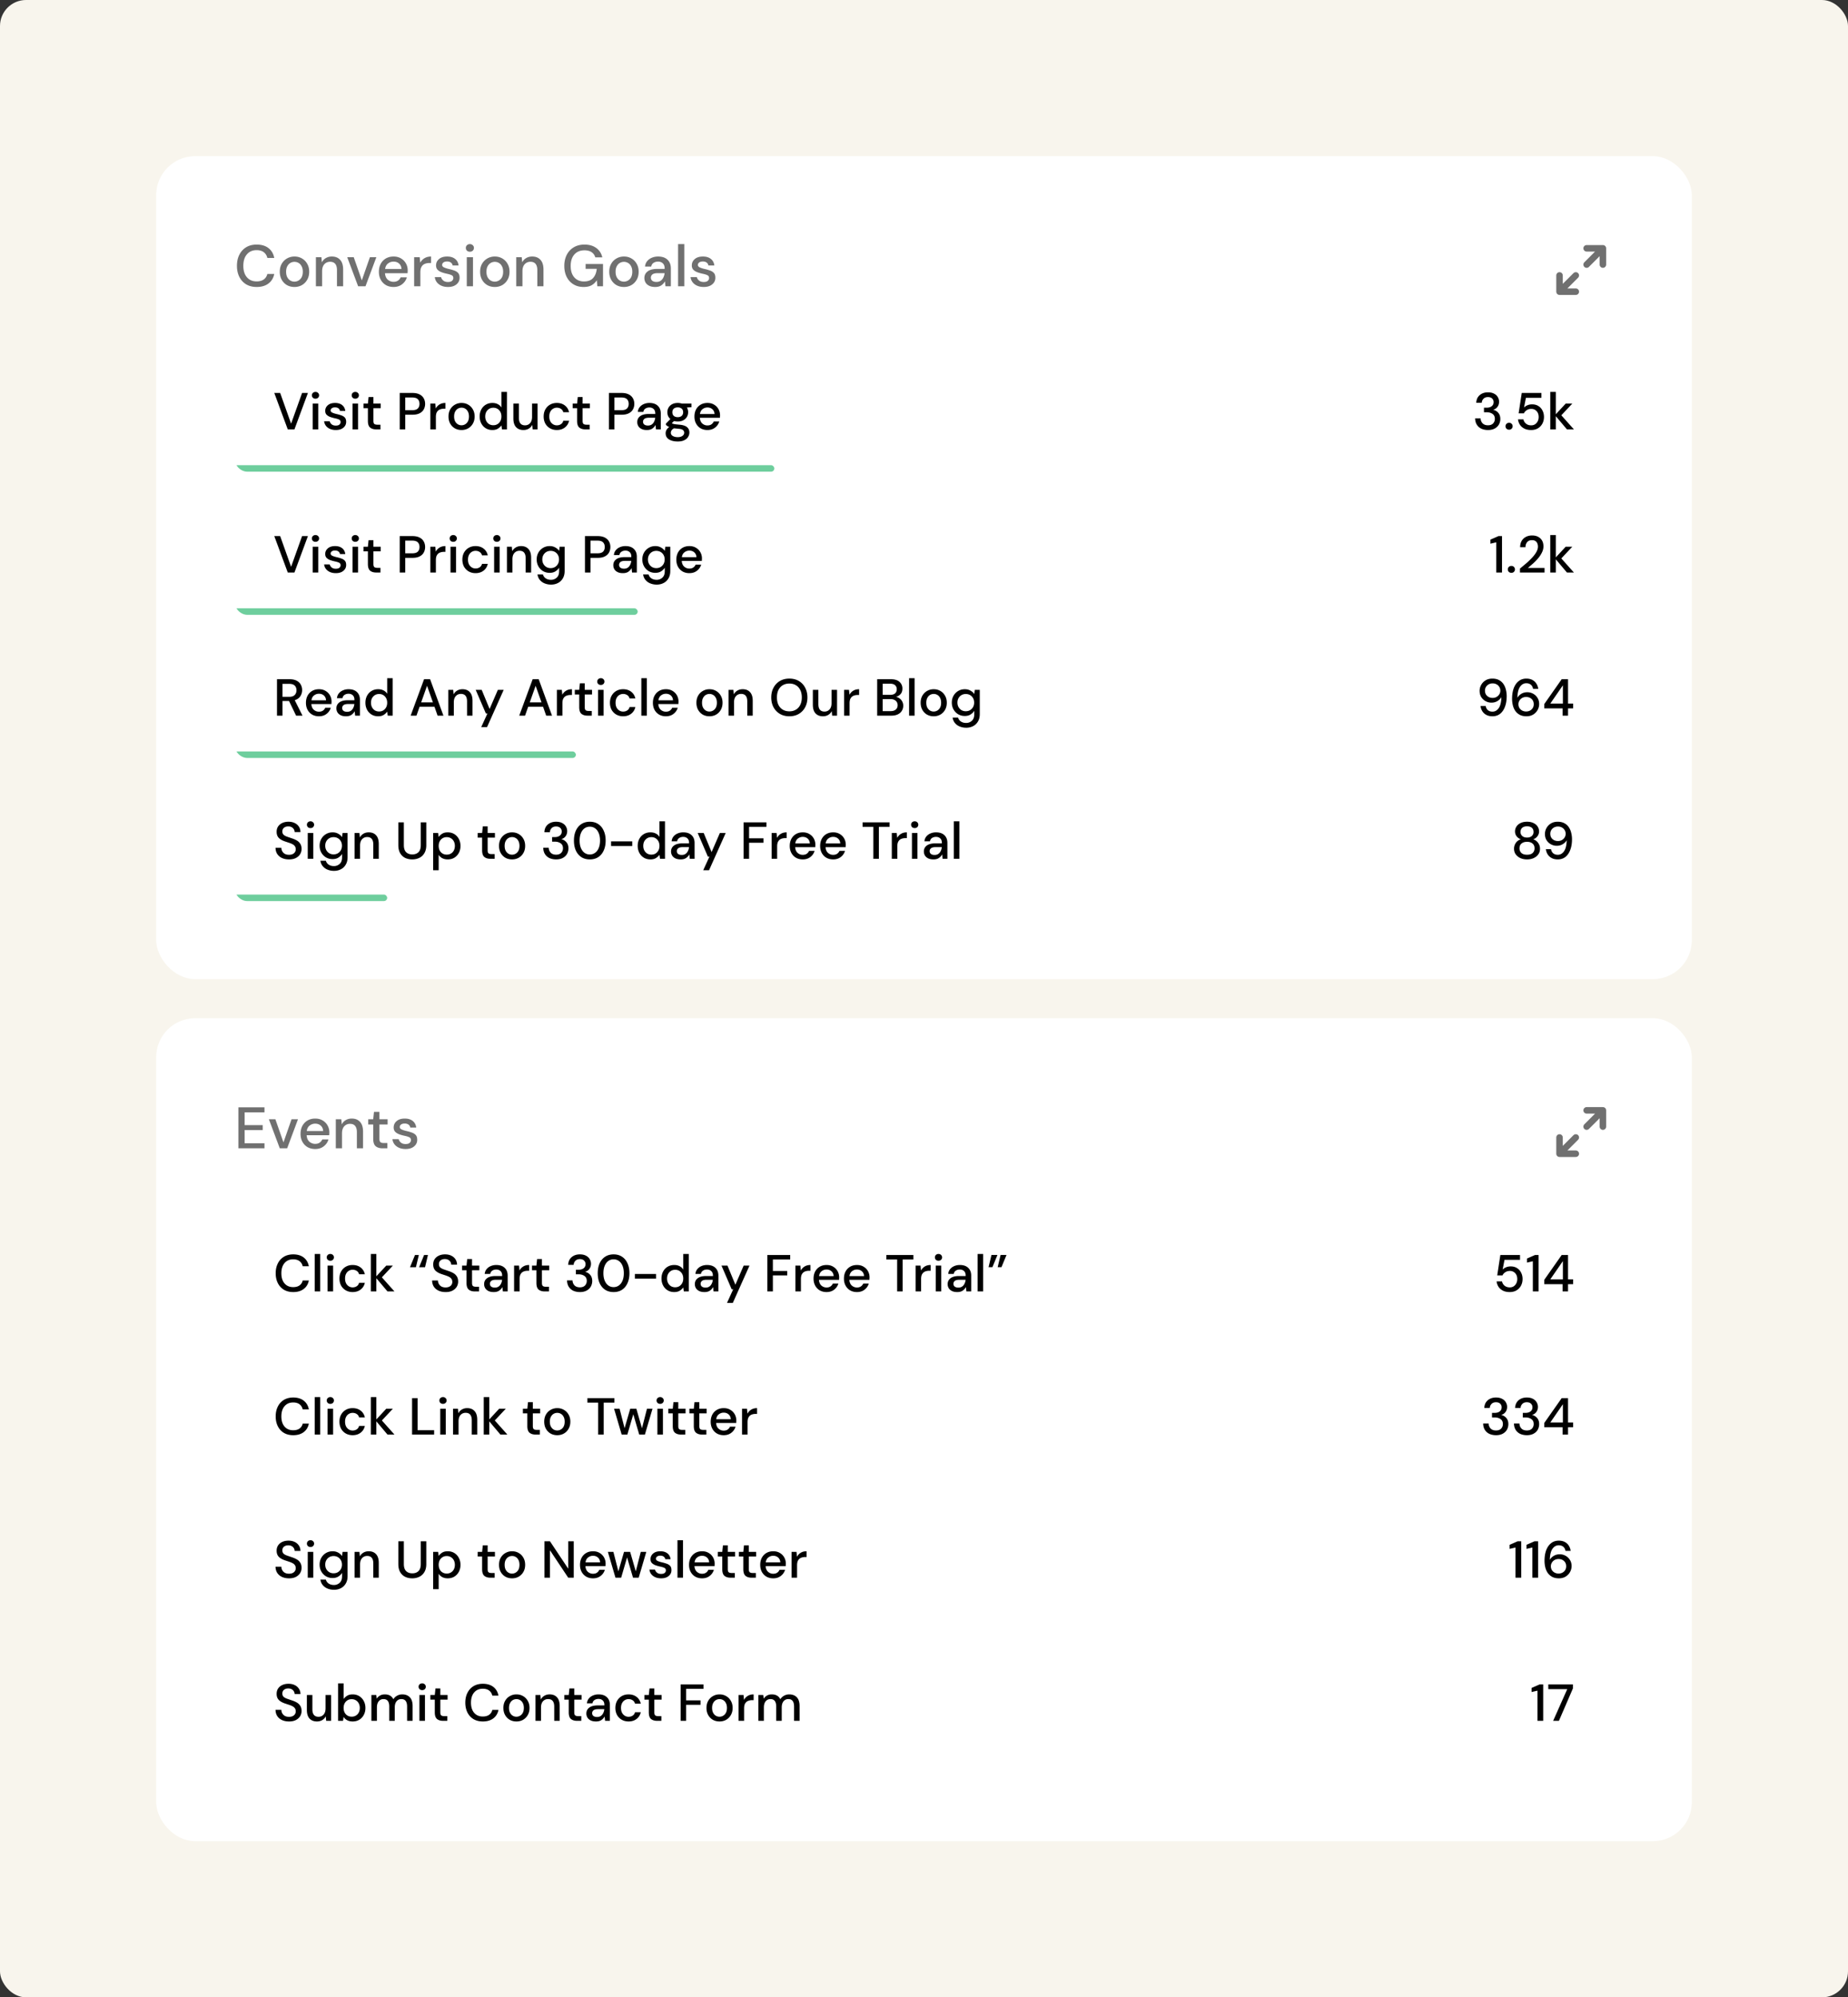
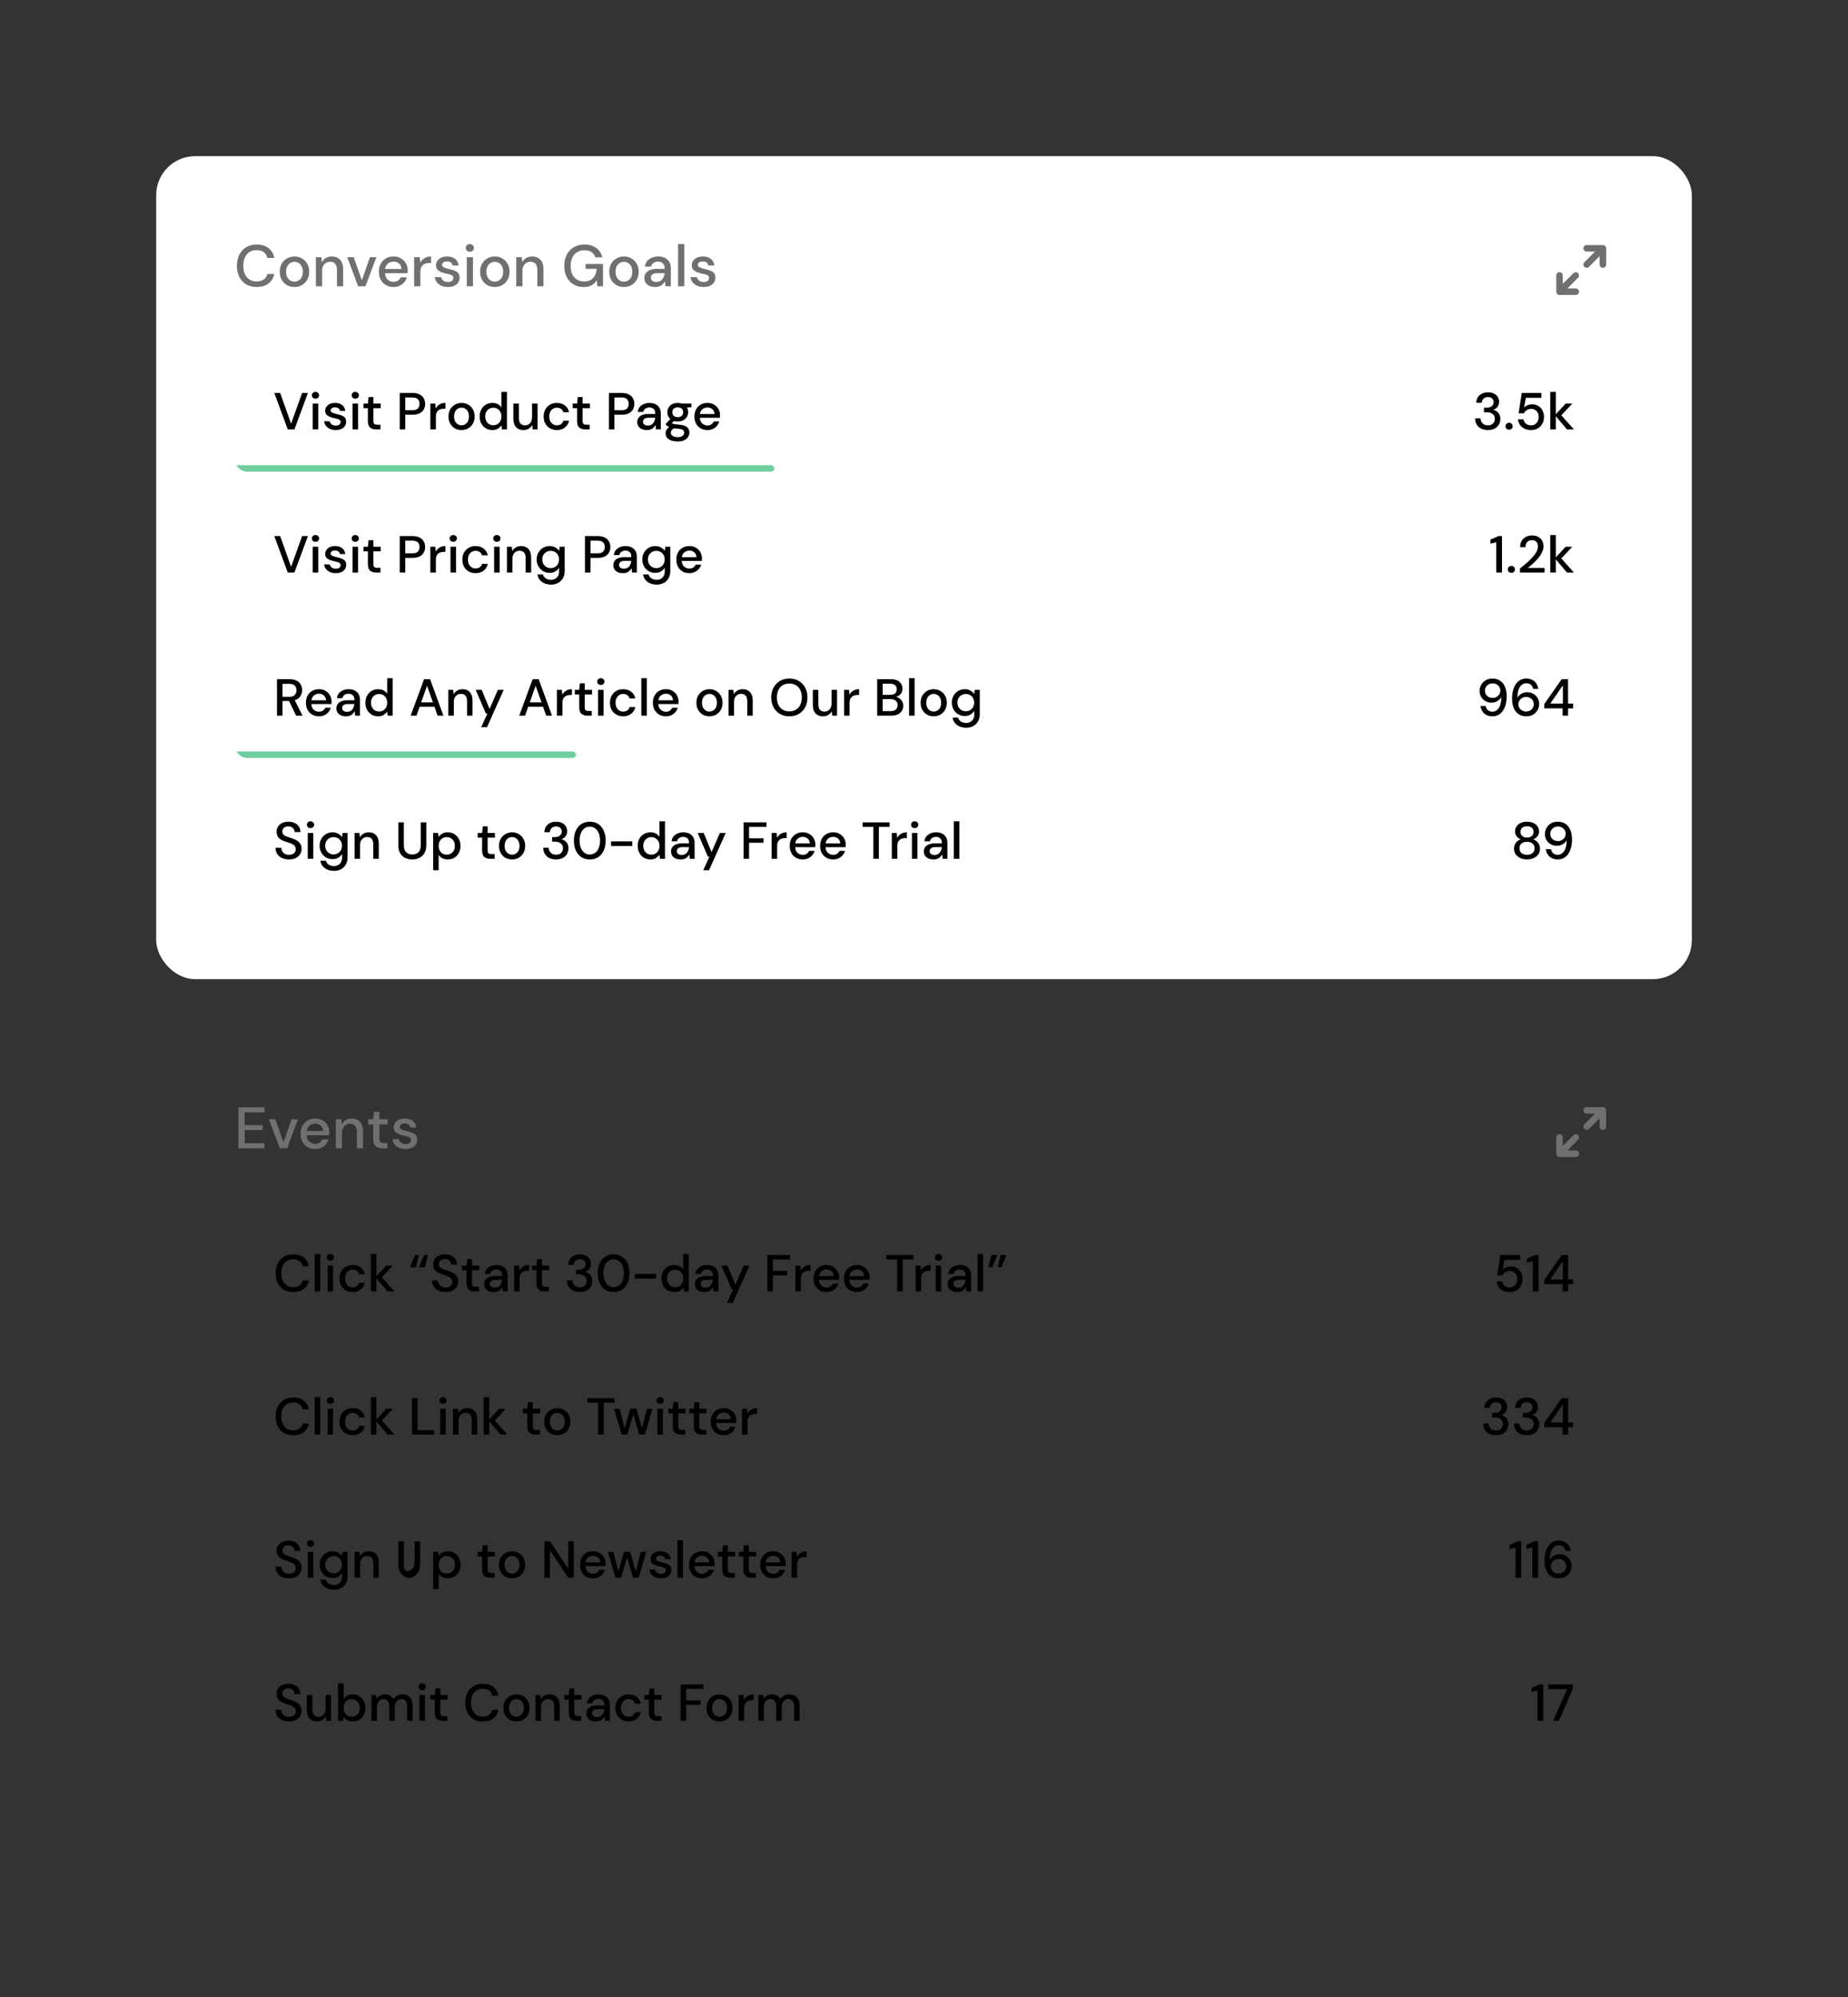
<svg xmlns="http://www.w3.org/2000/svg" width="568" height="614" fill="none">
  <rect width="100%" height="100%" fill="#333333" stroke="none" />
-   <rect width="568" height="614" rx="8" fill="#f8f5ed" />
  <rect x="48" y="48" width="472" height="253" rx="12" fill="#fff" />
  <g clip-path="url(#A)">
    <g fill="#000">
      <path d="M85.136 220v-11.2h3.856c.885 0 1.611.149 2.176.448.576.299 1.003.704 1.28 1.216a3.41 3.41 0 0 1 .416 1.68c0 .693-.187 1.323-.56 1.888-.363.565-.933.971-1.712 1.216L92.976 220h-1.968l-2.176-4.512h-2V220h-1.696zm1.696-5.792h2.064c.768 0 1.328-.187 1.68-.56.363-.373.544-.859.544-1.456s-.176-1.072-.528-1.424c-.352-.363-.923-.544-1.712-.544h-2.048v3.984zm11.202 5.984c-.779 0-1.472-.171-2.08-.512a3.77 3.77 0 0 1-1.408-1.456c-.341-.619-.512-1.339-.512-2.16 0-.832.165-1.563.496-2.192.341-.629.811-1.12 1.408-1.472.608-.352 1.312-.528 2.112-.528.779 0 1.456.176 2.032.528.576.341 1.024.8 1.344 1.376s.48 1.211.48 1.904l-.016.352-.016.4h-6.176c.053.768.304 1.355.752 1.76.459.395.987.592 1.584.592.48 0 .88-.107 1.2-.32a2.02 2.02 0 0 0 .736-.896h1.696a3.58 3.58 0 0 1-1.28 1.872c-.629.501-1.413.752-2.352.752zm0-6.928a2.38 2.38 0 0 0-1.504.512c-.437.331-.704.832-.8 1.504h4.48c-.032-.619-.251-1.109-.656-1.472s-.912-.544-1.52-.544zm8.32 6.928c-.672 0-1.227-.112-1.664-.336s-.763-.517-.976-.88c-.214-.373-.32-.779-.32-1.216 0-.768.298-1.376.896-1.824s1.45-.672 2.56-.672h2.08v-.144c0-.619-.171-1.083-.512-1.392-.331-.309-.763-.464-1.296-.464-.47 0-.88.117-1.232.352-.342.224-.55.56-.624 1.008h-1.696c.053-.576.245-1.067.576-1.472.341-.416.768-.731 1.28-.944.522-.224 1.093-.336 1.712-.336 1.109 0 1.968.293 2.576.88.608.576.912 1.365.912 2.368V220h-1.472l-.144-1.36c-.224.437-.55.805-.976 1.104s-.987.448-1.68.448zm.336-1.376c.458 0 .842-.107 1.152-.32.32-.224.565-.517.736-.88.181-.363.293-.763.336-1.2h-1.888c-.672 0-1.152.117-1.44.352-.278.235-.416.528-.416.88 0 .363.133.651.4.864.277.203.65.304 1.12.304zm9.529 1.376c-.768 0-1.445-.181-2.032-.544a3.79 3.79 0 0 1-1.376-1.488c-.33-.629-.496-1.344-.496-2.144s.166-1.509.496-2.128c.331-.629.79-1.12 1.376-1.472.598-.363 1.28-.544 2.048-.544.63 0 1.179.123 1.648.368a2.7 2.7 0 0 1 1.12 1.04v-4.8h1.696V220h-1.52l-.176-1.232c-.256.373-.608.704-1.056.992s-1.024.432-1.728.432zm.304-1.472c.726 0 1.318-.251 1.776-.752.47-.501.704-1.147.704-1.936 0-.8-.234-1.445-.704-1.936-.458-.501-1.05-.752-1.776-.752s-1.322.251-1.792.752c-.469.491-.704 1.136-.704 1.936 0 .523.107.987.32 1.392a2.48 2.48 0 0 0 .88.96c.384.224.816.336 1.296.336zm9.69 1.28l4.128-11.2h1.856l4.096 11.2h-1.792l-.96-2.736h-4.576l-.96 2.736h-1.792zm3.232-4.08h3.616l-1.808-5.104-1.808 5.104zm8.346 4.08v-7.936h1.504l.128 1.392c.245-.491.602-.875 1.072-1.152.48-.288 1.029-.432 1.648-.432.96 0 1.712.299 2.256.896.554.597.832 1.488.832 2.672V220h-1.68v-4.384c0-1.536-.63-2.304-1.888-2.304-.63 0-1.152.224-1.568.672-.406.448-.608 1.088-.608 1.92V220h-1.696zm10.115 3.52l1.904-4.176h-.464l-3.136-7.28h1.84l2.432 5.872 2.544-5.872h1.792l-5.12 11.456h-1.792zm11.682-3.52l4.128-11.2h1.856l4.096 11.2h-1.792l-.96-2.736h-4.576l-.96 2.736h-1.792zm3.232-4.08h3.616l-1.808-5.104-1.808 5.104zm8.346 4.08v-7.936h1.52l.144 1.504c.277-.523.661-.933 1.152-1.232.501-.309 1.104-.464 1.808-.464v1.776h-.464c-.47 0-.891.08-1.264.24-.363.149-.656.411-.88.784-.214.363-.32.869-.32 1.52V220h-1.696zm9.406 0c-.779 0-1.397-.187-1.856-.56-.459-.384-.688-1.061-.688-2.032v-3.92h-1.36v-1.424h1.36l.208-2.016h1.488v2.016h2.24v1.424h-2.24v3.92c0 .437.091.741.272.912.192.16.517.24.976.24h.912V220h-1.312zm4.101-9.44a1.15 1.15 0 0 1-.8-.288 1.02 1.02 0 0 1-.304-.752c0-.299.101-.544.304-.736.213-.203.48-.304.8-.304a1.06 1.06 0 0 1 .784.304c.213.192.32.437.32.736s-.107.549-.32.752c-.203.192-.464.288-.784.288zm-.848 9.44v-7.936h1.696V220h-1.696zm7.695.192c-.779 0-1.478-.176-2.096-.528a3.85 3.85 0 0 1-1.44-1.456c-.342-.629-.512-1.355-.512-2.176s.17-1.541.512-2.16c.352-.629.832-1.12 1.44-1.472.618-.352 1.317-.528 2.096-.528.981 0 1.802.256 2.464.768.672.512 1.104 1.205 1.296 2.08h-1.776c-.107-.437-.342-.779-.704-1.024s-.79-.368-1.28-.368c-.416 0-.8.107-1.152.32-.352.203-.635.507-.848.912-.214.395-.32.885-.32 1.472s.106 1.083.32 1.488a2.33 2.33 0 0 0 .848.912c.352.213.736.32 1.152.32.49 0 .917-.123 1.28-.368s.597-.592.704-1.04h1.776a3.44 3.44 0 0 1-1.28 2.064c-.672.523-1.499.784-2.48.784zm5.599-.192v-11.52h1.696V220h-1.696zm7.556.192c-.779 0-1.472-.171-2.08-.512a3.76 3.76 0 0 1-1.408-1.456c-.342-.619-.512-1.339-.512-2.16 0-.832.165-1.563.496-2.192.341-.629.81-1.12 1.408-1.472.608-.352 1.312-.528 2.112-.528.778 0 1.456.176 2.032.528.576.341 1.024.8 1.344 1.376s.48 1.211.48 1.904l-.016.352-.016.4h-6.176c.053.768.304 1.355.752 1.76.458.395.986.592 1.584.592.48 0 .88-.107 1.2-.32.33-.224.576-.523.736-.896h1.696c-.214.747-.64 1.371-1.28 1.872-.63.501-1.414.752-2.352.752zm0-6.928c-.566 0-1.067.171-1.504.512-.438.331-.704.832-.8 1.504h4.48c-.032-.619-.251-1.109-.656-1.472s-.912-.544-1.52-.544zm13.375 6.928c-.758 0-1.44-.171-2.048-.512a3.88 3.88 0 0 1-1.424-1.456c-.352-.629-.528-1.36-.528-2.192s.176-1.557.528-2.176c.362-.629.848-1.115 1.456-1.456a3.98 3.98 0 0 1 2.032-.528c.757 0 1.434.176 2.032.528.608.341 1.088.827 1.44 1.456.362.619.544 1.344.544 2.176s-.182 1.563-.544 2.192a3.85 3.85 0 0 1-1.44 1.456c-.608.341-1.291.512-2.048.512zm0-1.456c.405 0 .778-.101 1.12-.304.352-.203.634-.501.848-.896.213-.405.32-.907.32-1.504s-.107-1.093-.32-1.488c-.203-.405-.48-.709-.832-.912-.342-.203-.715-.304-1.12-.304s-.784.101-1.136.304c-.342.203-.619.507-.832.912-.214.395-.32.891-.32 1.488s.106 1.099.32 1.504c.213.395.49.693.832.896a2.15 2.15 0 0 0 1.12.304zm5.866 1.264v-7.936h1.504l.128 1.392c.245-.491.602-.875 1.072-1.152.48-.288 1.029-.432 1.648-.432.96 0 1.712.299 2.256.896.554.597.832 1.488.832 2.672V220h-1.68v-4.384c0-1.536-.63-2.304-1.888-2.304-.63 0-1.152.224-1.568.672-.406.448-.608 1.088-.608 1.92V220h-1.696zm18.701.192c-1.11 0-2.08-.245-2.912-.736s-1.483-1.168-1.952-2.032c-.47-.875-.704-1.883-.704-3.024s.234-2.144.704-3.008c.469-.875 1.12-1.557 1.952-2.048s1.802-.736 2.912-.736 2.08.245 2.912.736a5.05 5.05 0 0 1 1.936 2.048c.469.864.704 1.867.704 3.008s-.235 2.149-.704 3.024c-.459.864-1.104 1.541-1.936 2.032s-1.803.736-2.912.736zm0-1.52c.768 0 1.434-.171 2-.512.576-.341 1.024-.832 1.344-1.472s.48-1.403.48-2.288-.16-1.648-.48-2.288-.768-1.131-1.344-1.472c-.566-.341-1.232-.512-2-.512s-1.44.171-2.016.512-1.024.832-1.344 1.472c-.31.64-.464 1.403-.464 2.288s.154 1.648.464 2.288c.32.64.768 1.131 1.344 1.472s1.248.512 2.016.512zm10.305 1.52c-.96 0-1.717-.299-2.272-.896-.544-.597-.816-1.488-.816-2.672v-4.56h1.696v4.384c0 1.536.629 2.304 1.888 2.304.629 0 1.147-.224 1.552-.672s.608-1.088.608-1.92v-4.096h1.696V220h-1.504l-.128-1.392c-.245.491-.608.88-1.088 1.168-.469.277-1.013.416-1.632.416zm6.509-.192v-7.936h1.52l.144 1.504c.278-.523.662-.933 1.152-1.232.502-.309 1.104-.464 1.808-.464v1.776h-.464c-.469 0-.89.08-1.264.24-.362.149-.656.411-.88.784-.213.363-.32.869-.32 1.52V220h-1.696zm10.174 0v-11.2h4.224c1.162 0 2.042.272 2.64.816a2.65 2.65 0 0 1 .896 2.048c0 .715-.192 1.285-.576 1.712-.384.416-.848.699-1.392.848a2.69 2.69 0 0 1 1.136.512c.341.256.608.576.8.96a2.75 2.75 0 0 1 .288 1.248c0 .576-.144 1.099-.432 1.568-.278.459-.688.821-1.232 1.088s-1.211.4-2 .4h-4.352zm1.696-6.4h2.32c.65 0 1.146-.149 1.488-.448.341-.309.512-.731.512-1.264 0-.523-.171-.939-.512-1.248-.331-.309-.838-.464-1.52-.464h-2.288v3.424zm0 5.008h2.432c.682 0 1.21-.16 1.584-.48.384-.32.576-.768.576-1.344s-.198-1.029-.592-1.36c-.395-.341-.928-.512-1.6-.512h-2.4v3.696zm8.115 1.392v-11.52h1.696V220h-1.696zm7.556.192c-.758 0-1.44-.171-2.048-.512a3.88 3.88 0 0 1-1.424-1.456c-.352-.629-.528-1.36-.528-2.192s.176-1.557.528-2.176c.362-.629.848-1.115 1.456-1.456a3.98 3.98 0 0 1 2.032-.528c.757 0 1.434.176 2.032.528.608.341 1.088.827 1.44 1.456.362.619.543 1.344.543 2.176s-.181 1.563-.543 2.192a3.85 3.85 0 0 1-1.44 1.456c-.608.341-1.291.512-2.048.512zm0-1.456c.405 0 .778-.101 1.12-.304.352-.203.634-.501.848-.896.213-.405.32-.907.32-1.504s-.107-1.093-.32-1.488c-.203-.405-.48-.709-.832-.912-.342-.203-.715-.304-1.12-.304s-.784.101-1.136.304c-.342.203-.619.507-.832.912-.214.395-.32.891-.32 1.488s.106 1.099.32 1.504c.213.395.49.693.832.896a2.15 2.15 0 0 0 1.12.304zm9.994 4.976c-.683 0-1.323-.117-1.92-.352a3.66 3.66 0 0 1-1.488-1.04c-.406-.459-.662-1.035-.768-1.728h1.68c.138.501.426.901.864 1.2.448.299.986.448 1.616.448a2.52 2.52 0 0 0 1.76-.672c.49-.437.736-1.099.736-1.984v-1.072c-.246.416-.614.784-1.104 1.104-.48.32-1.083.48-1.808.48a3.98 3.98 0 0 1-2.032-.528c-.598-.363-1.072-.853-1.424-1.472-.352-.629-.528-1.333-.528-2.112 0-.789.176-1.493.528-2.112a3.88 3.88 0 0 1 1.424-1.456c.608-.363 1.29-.544 2.048-.544.65 0 1.226.144 1.728.432.501.277.89.624 1.168 1.04l.16-1.28h1.536v7.456c0 .896-.187 1.653-.56 2.272-.363.629-.859 1.104-1.488 1.424-.63.331-1.339.496-2.128.496zm-.128-5.072c.501 0 .944-.112 1.328-.336a2.58 2.58 0 0 0 .912-.944c.224-.405.336-.864.336-1.376 0-.523-.112-.981-.336-1.376s-.528-.704-.912-.928-.827-.336-1.328-.336c-.491 0-.928.112-1.312.336s-.688.533-.912.928-.336.853-.336 1.376c0 .512.112.971.336 1.376a2.58 2.58 0 0 0 .912.944c.384.224.821.336 1.312.336zm161.871 1.552c-.736 0-1.366-.144-1.888-.432a3.28 3.28 0 0 1-1.232-1.152c-.288-.48-.464-1.003-.528-1.568h1.584c.096.555.325.981.688 1.28s.826.448 1.392.448c.778 0 1.418-.363 1.92-1.088.512-.736.784-1.861.816-3.376-.256.469-.656.869-1.2 1.2-.534.331-1.152.496-1.856.496a3.68 3.68 0 0 1-1.776-.448c-.555-.299-1.003-.715-1.344-1.248-.342-.544-.512-1.184-.512-1.92a3.73 3.73 0 0 1 .48-1.84c.32-.576.768-1.04 1.344-1.392.586-.363 1.28-.544 2.08-.544.821 0 1.514.155 2.08.464s1.018.72 1.36 1.232.586 1.088.735 1.728c.161.64.241 1.296.241 1.968 0 1.237-.176 2.32-.528 3.248-.342.928-.838 1.653-1.488 2.176-.651.512-1.44.768-2.368.768zm.08-5.648c.448 0 .848-.101 1.2-.304s.629-.469.832-.8c.213-.341.32-.715.32-1.12 0-.437-.107-.821-.32-1.152-.203-.341-.486-.608-.848-.8-.352-.192-.752-.288-1.2-.288s-.848.096-1.2.288a2.26 2.26 0 0 0-.848.8c-.203.331-.304.709-.304 1.136 0 .683.224 1.227.672 1.632s1.013.608 1.696.608zm10.381 5.648c-.821 0-1.515-.155-2.08-.464a3.93 3.93 0 0 1-1.376-1.232c-.341-.512-.587-1.088-.736-1.728a8.65 8.65 0 0 1-.224-1.968c0-1.237.171-2.32.512-3.248.352-.928.853-1.648 1.504-2.16.651-.523 1.44-.784 2.368-.784.736 0 1.365.144 1.888.432s.928.672 1.216 1.152a3.72 3.72 0 0 1 .544 1.568h-1.584c-.096-.555-.325-.981-.688-1.28s-.827-.448-1.392-.448c-.779 0-1.424.368-1.936 1.104-.501.725-.768 1.845-.8 3.36.256-.469.651-.869 1.184-1.2.544-.331 1.168-.496 1.872-.496.629 0 1.216.149 1.76.448a3.55 3.55 0 0 1 1.344 1.264c.352.533.528 1.168.528 1.904a3.73 3.73 0 0 1-.48 1.84 3.82 3.82 0 0 1-1.36 1.408c-.576.352-1.264.528-2.064.528zm-.096-1.472c.448 0 .848-.096 1.2-.288a2.18 2.18 0 0 0 .832-.784c.203-.341.304-.725.304-1.152 0-.683-.224-1.227-.672-1.632-.437-.405-.997-.608-1.68-.608-.448 0-.853.101-1.216.304a2.27 2.27 0 0 0-.832.816 2.07 2.07 0 0 0-.304 1.104 2.24 2.24 0 0 0 .304 1.168 2.3 2.3 0 0 0 .848.784 2.56 2.56 0 0 0 1.216.288zm11.197 1.28v-2.24h-5.616v-1.344l5.344-7.616h1.952v7.488h1.568v1.472h-1.568V220h-1.68zm-3.776-3.712h3.872v-5.616l-3.872 5.616z" />
    </g>
    <rect x="72" y="231" width="105" height="2" rx="1" fill="#6ece9d" />
  </g>
  <g clip-path="url(#B)">
    <g fill="#000">
      <path d="M88.448 176l-4.144-11.2h1.808l3.36 9.44 3.376-9.44h1.792L90.496 176h-2.048zm8.522-9.44a1.15 1.15 0 0 1-.8-.288 1.02 1.02 0 0 1-.304-.752c0-.299.101-.544.304-.736.213-.203.48-.304.8-.304a1.06 1.06 0 0 1 .784.304c.213.192.32.437.32.736s-.107.549-.32.752c-.203.192-.464.288-.784.288zm-.848 9.44v-7.936h1.696V176h-1.696zm7.103.192c-1.002 0-1.829-.245-2.48-.736s-1.024-1.141-1.12-1.952h1.712c.086.363.288.677.608.944.32.256.742.384 1.264.384.512 0 .886-.107 1.12-.32s.352-.459.352-.736c0-.405-.165-.677-.496-.816-.32-.149-.768-.283-1.344-.4-.448-.096-.896-.224-1.344-.384-.437-.16-.805-.384-1.104-.672-.288-.299-.432-.699-.432-1.2 0-.693.267-1.269.8-1.728.534-.469 1.28-.704 2.24-.704.886 0 1.6.213 2.144.64.555.427.88 1.029.976 1.808h-1.632c-.053-.341-.213-.608-.48-.8-.256-.192-.602-.288-1.04-.288-.426 0-.757.091-.992.272-.234.171-.352.395-.352.672s.16.496.48.656c.331.16.763.304 1.296.432a12.04 12.04 0 0 1 1.472.416c.459.149.827.373 1.104.672s.416.736.416 1.312c.011.725-.272 1.328-.848 1.808-.565.48-1.338.72-2.32.72zm5.98-9.632a1.15 1.15 0 0 1-.8-.288 1.02 1.02 0 0 1-.304-.752c0-.299.101-.544.304-.736.213-.203.48-.304.8-.304a1.06 1.06 0 0 1 .784.304c.213.192.32.437.32.736s-.107.549-.32.752c-.203.192-.464.288-.784.288zm-.848 9.44v-7.936h1.696V176h-1.696zm7.263 0c-.779 0-1.398-.187-1.856-.56-.459-.384-.688-1.061-.688-2.032v-3.92h-1.36v-1.424h1.36l.208-2.016h1.488v2.016h2.24v1.424h-2.24v3.92c0 .437.09.741.272.912.192.16.517.24.976.24h.912V176h-1.312zm7.236 0v-11.2h3.92c.874 0 1.6.149 2.176.448.576.288 1.002.688 1.28 1.2.288.501.432 1.072.432 1.712 0 .608-.139 1.168-.416 1.68-.267.501-.688.901-1.264 1.2s-1.312.448-2.208.448h-2.224V176h-1.696zm1.696-5.904h2.144c.8 0 1.37-.171 1.712-.512.352-.352.528-.827.528-1.424 0-.619-.176-1.099-.528-1.44-.342-.352-.912-.528-1.712-.528h-2.144v3.904zm7.724 5.904v-7.936h1.52l.144 1.504c.277-.523.661-.933 1.152-1.232.501-.309 1.104-.464 1.808-.464v1.776h-.464a3.18 3.18 0 0 0-1.264.24c-.363.149-.656.411-.88.784-.213.363-.32.869-.32 1.52V176h-1.696zm7.038-9.44c-.32 0-.586-.096-.8-.288-.202-.203-.304-.453-.304-.752a.97.97 0 0 1 .304-.736c.214-.203.48-.304.8-.304s.582.101.784.304c.214.192.32.437.32.736s-.106.549-.32.752c-.202.192-.464.288-.784.288zm-.848 9.44v-7.936h1.696V176h-1.696zm7.695.192c-.779 0-1.477-.176-2.096-.528a3.85 3.85 0 0 1-1.44-1.456c-.341-.629-.512-1.355-.512-2.176s.171-1.541.512-2.16c.352-.629.832-1.12 1.44-1.472.619-.352 1.317-.528 2.096-.528.981 0 1.803.256 2.464.768.672.512 1.104 1.205 1.296 2.08h-1.776a1.67 1.67 0 0 0-.704-1.024c-.363-.245-.789-.368-1.28-.368-.416 0-.8.107-1.152.32-.352.203-.635.507-.848.912-.213.395-.32.885-.32 1.472s.107 1.083.32 1.488a2.33 2.33 0 0 0 .848.912c.352.213.736.32 1.152.32.491 0 .917-.123 1.28-.368s.597-.592.704-1.04h1.776c-.181.853-.608 1.541-1.28 2.064s-1.499.784-2.48.784zm6.56-9.632a1.15 1.15 0 0 1-.8-.288 1.02 1.02 0 0 1-.304-.752c0-.299.101-.544.304-.736.213-.203.48-.304.8-.304a1.06 1.06 0 0 1 .784.304c.213.192.32.437.32.736s-.107.549-.32.752c-.203.192-.464.288-.784.288zm-.848 9.44v-7.936h1.696V176h-1.696zm3.934 0v-7.936h1.504l.128 1.392a2.73 2.73 0 0 1 1.072-1.152c.48-.288 1.03-.432 1.648-.432.96 0 1.712.299 2.256.896.555.597.832 1.488.832 2.672V176h-1.68v-4.384c0-1.536-.629-2.304-1.888-2.304-.629 0-1.152.224-1.568.672-.405.448-.608 1.088-.608 1.92V176h-1.696zm13.566 3.712c-.683 0-1.323-.117-1.92-.352a3.66 3.66 0 0 1-1.488-1.04c-.405-.459-.661-1.035-.768-1.728h1.68a2.09 2.09 0 0 0 .864 1.2c.448.299.987.448 1.616.448a2.52 2.52 0 0 0 1.76-.672c.491-.437.736-1.099.736-1.984v-1.072c-.245.416-.613.784-1.104 1.104-.48.32-1.083.48-1.808.48a3.98 3.98 0 0 1-2.032-.528c-.597-.363-1.072-.853-1.424-1.472-.352-.629-.528-1.333-.528-2.112 0-.789.176-1.493.528-2.112s.827-1.104 1.424-1.456c.608-.363 1.291-.544 2.048-.544.651 0 1.227.144 1.728.432.501.277.891.624 1.168 1.04l.16-1.28h1.536v7.456c0 .896-.187 1.653-.56 2.272-.363.629-.859 1.104-1.488 1.424-.629.331-1.339.496-2.128.496zm-.128-5.072c.501 0 .944-.112 1.328-.336a2.58 2.58 0 0 0 .912-.944c.224-.405.336-.864.336-1.376 0-.523-.112-.981-.336-1.376s-.528-.704-.912-.928-.827-.336-1.328-.336c-.491 0-.928.112-1.312.336s-.688.533-.912.928-.336.853-.336 1.376c0 .512.112.971.336 1.376a2.58 2.58 0 0 0 .912.944c.384.224.821.336 1.312.336zm10.548 1.36v-11.2h3.92c.875 0 1.6.149 2.176.448.576.288 1.003.688 1.28 1.2.288.501.432 1.072.432 1.712 0 .608-.138 1.168-.416 1.68-.266.501-.688.901-1.264 1.2s-1.312.448-2.208.448h-2.224V176h-1.696zm1.696-5.904h2.144c.8 0 1.371-.171 1.712-.512.352-.352.528-.827.528-1.424 0-.619-.176-1.099-.528-1.44-.341-.352-.912-.528-1.712-.528h-2.144v3.904zm9.975 6.096c-.672 0-1.227-.112-1.664-.336s-.763-.517-.976-.88c-.213-.373-.32-.779-.32-1.216 0-.768.299-1.376.896-1.824s1.451-.672 2.56-.672h2.08v-.144c0-.619-.171-1.083-.512-1.392-.331-.309-.763-.464-1.296-.464-.469 0-.88.117-1.232.352-.341.224-.549.56-.624 1.008h-1.696c.053-.576.245-1.067.576-1.472.341-.416.768-.731 1.28-.944a4.3 4.3 0 0 1 1.712-.336c1.109 0 1.968.293 2.576.88.608.576.912 1.365.912 2.368V176h-1.472l-.144-1.36c-.224.437-.549.805-.976 1.104s-.987.448-1.68.448zm.336-1.376c.459 0 .843-.107 1.152-.32.32-.224.565-.517.736-.88.181-.363.293-.763.336-1.2h-1.888c-.672 0-1.152.117-1.44.352-.277.235-.416.528-.416.88 0 .363.133.651.4.864.277.203.651.304 1.12.304zm10.042 4.896c-.683 0-1.323-.117-1.92-.352a3.66 3.66 0 0 1-1.488-1.04c-.406-.459-.662-1.035-.768-1.728h1.68c.138.501.426.901.864 1.2.448.299.986.448 1.616.448a2.52 2.52 0 0 0 1.76-.672c.49-.437.736-1.099.736-1.984v-1.072c-.246.416-.614.784-1.104 1.104-.48.32-1.083.48-1.808.48a3.98 3.98 0 0 1-2.032-.528c-.598-.363-1.072-.853-1.424-1.472-.352-.629-.528-1.333-.528-2.112 0-.789.176-1.493.528-2.112a3.88 3.88 0 0 1 1.424-1.456c.608-.363 1.29-.544 2.048-.544.65 0 1.226.144 1.728.432.501.277.89.624 1.168 1.04l.16-1.28h1.536v7.456c0 .896-.187 1.653-.56 2.272-.363.629-.859 1.104-1.488 1.424-.63.331-1.339.496-2.128.496zm-.128-5.072c.501 0 .944-.112 1.328-.336a2.58 2.58 0 0 0 .912-.944c.224-.405.336-.864.336-1.376 0-.523-.112-.981-.336-1.376s-.528-.704-.912-.928-.827-.336-1.328-.336c-.491 0-.928.112-1.312.336s-.688.533-.912.928-.336.853-.336 1.376c0 .512.112.971.336 1.376a2.58 2.58 0 0 0 .912.944c.384.224.821.336 1.312.336zm10.165 1.552c-.779 0-1.472-.171-2.08-.512a3.76 3.76 0 0 1-1.408-1.456c-.342-.619-.512-1.339-.512-2.16 0-.832.165-1.563.496-2.192.341-.629.81-1.12 1.408-1.472.608-.352 1.312-.528 2.112-.528.778 0 1.456.176 2.032.528.576.341 1.024.8 1.344 1.376s.48 1.211.48 1.904l-.016.352-.016.4h-6.176c.053.768.304 1.355.752 1.76.458.395.986.592 1.584.592.48 0 .88-.107 1.2-.32.33-.224.576-.523.736-.896h1.696c-.214.747-.64 1.371-1.28 1.872-.63.501-1.414.752-2.352.752zm0-6.928c-.566 0-1.067.171-1.504.512-.438.331-.704.832-.8 1.504h4.48c-.032-.619-.251-1.109-.656-1.472s-.912-.544-1.52-.544zM459.897 176v-9.28l-1.808.416v-1.248l2.48-1.088h1.088V176h-1.76zm4.644.096c-.32 0-.587-.101-.8-.304-.203-.213-.304-.464-.304-.752a1.02 1.02 0 0 1 .304-.752c.213-.213.48-.32.8-.32s.581.107.784.32a1.02 1.02 0 0 1 .304.752c0 .288-.101.539-.304.752a1.06 1.06 0 0 1-.784.304zm2.637-.096v-1.216l2.08-1.744a22.85 22.85 0 0 0 1.76-1.728c.522-.576.933-1.136 1.232-1.68.298-.555.448-1.088.448-1.6a2.61 2.61 0 0 0-.176-.96c-.118-.309-.31-.555-.576-.736-.267-.192-.624-.288-1.072-.288-.672 0-1.179.213-1.52.64-.331.427-.491.939-.48 1.536h-1.648c.01-.789.176-1.451.496-1.984.33-.533.768-.939 1.312-1.216.554-.277 1.178-.416 1.872-.416 1.056 0 1.898.299 2.528.896.64.587.96 1.408.96 2.464 0 .629-.155 1.253-.464 1.872a8.43 8.43 0 0 1-1.184 1.792c-.48.565-.998 1.099-1.552 1.6l-1.584 1.36h5.12V176h-7.552zm9.316 0v-11.52h1.696v6.864l3.04-3.28h2.032l-3.376 3.6 3.872 4.336h-2.144l-3.424-4.064V176h-1.696z" />
    </g>
-     <rect x="72" y="187" width="124" height="2" rx="1" fill="#6ece9d" />
  </g>
  <g clip-path="url(#C)">
    <g fill="#000">
      <path d="M88.448 132l-4.144-11.2h1.808l3.36 9.44 3.376-9.44h1.792L90.496 132h-2.048zm8.522-9.44a1.15 1.15 0 0 1-.8-.288 1.02 1.02 0 0 1-.304-.752c0-.299.101-.544.304-.736.213-.203.48-.304.8-.304a1.06 1.06 0 0 1 .784.304c.213.192.32.437.32.736s-.107.549-.32.752c-.203.192-.464.288-.784.288zm-.848 9.44v-7.936h1.696V132h-1.696zm7.103.192c-1.002 0-1.829-.245-2.48-.736s-1.024-1.141-1.12-1.952h1.712c.086.363.288.677.608.944.32.256.742.384 1.264.384.512 0 .886-.107 1.12-.32s.352-.459.352-.736c0-.405-.165-.677-.496-.816-.32-.149-.768-.283-1.344-.4-.448-.096-.896-.224-1.344-.384-.437-.16-.805-.384-1.104-.672-.288-.299-.432-.699-.432-1.2 0-.693.267-1.269.8-1.728.534-.469 1.28-.704 2.24-.704.886 0 1.6.213 2.144.64.555.427.88 1.029.976 1.808h-1.632c-.053-.341-.213-.608-.48-.8-.256-.192-.602-.288-1.04-.288-.426 0-.757.091-.992.272-.234.171-.352.395-.352.672s.16.496.48.656c.331.16.763.304 1.296.432a12.04 12.04 0 0 1 1.472.416c.459.149.827.373 1.104.672s.416.736.416 1.312c.011.725-.272 1.328-.848 1.808-.565.48-1.338.72-2.32.72zm5.98-9.632a1.15 1.15 0 0 1-.8-.288 1.02 1.02 0 0 1-.304-.752c0-.299.101-.544.304-.736.213-.203.48-.304.8-.304a1.06 1.06 0 0 1 .784.304c.213.192.32.437.32.736s-.107.549-.32.752c-.203.192-.464.288-.784.288zm-.848 9.44v-7.936h1.696V132h-1.696zm7.263 0c-.779 0-1.398-.187-1.856-.56-.459-.384-.688-1.061-.688-2.032v-3.92h-1.36v-1.424h1.36l.208-2.016h1.488v2.016h2.24v1.424h-2.24v3.92c0 .437.09.741.272.912.192.16.517.24.976.24h.912V132h-1.312zm7.236 0v-11.2h3.92c.874 0 1.6.149 2.176.448.576.288 1.002.688 1.28 1.2.288.501.432 1.072.432 1.712 0 .608-.139 1.168-.416 1.68-.267.501-.688.901-1.264 1.2s-1.312.448-2.208.448h-2.224V132h-1.696zm1.696-5.904h2.144c.8 0 1.37-.171 1.712-.512.352-.352.528-.827.528-1.424 0-.619-.176-1.099-.528-1.44-.342-.352-.912-.528-1.712-.528h-2.144v3.904zm7.724 5.904v-7.936h1.52l.144 1.504c.277-.523.661-.933 1.152-1.232.501-.309 1.104-.464 1.808-.464v1.776h-.464a3.18 3.18 0 0 0-1.264.24c-.363.149-.656.411-.88.784-.213.363-.32.869-.32 1.52V132h-1.696zm9.572.192c-.758 0-1.44-.171-2.048-.512a3.88 3.88 0 0 1-1.424-1.456c-.352-.629-.528-1.36-.528-2.192s.176-1.557.528-2.176c.362-.629.848-1.115 1.456-1.456a3.98 3.98 0 0 1 2.032-.528c.757 0 1.434.176 2.032.528.608.341 1.088.827 1.44 1.456.362.619.543 1.344.543 2.176s-.181 1.563-.543 2.192a3.85 3.85 0 0 1-1.44 1.456c-.608.341-1.291.512-2.048.512zm0-1.456c.405 0 .778-.101 1.12-.304.352-.203.634-.501.848-.896.213-.405.32-.907.32-1.504s-.107-1.093-.32-1.488c-.203-.405-.48-.709-.832-.912-.342-.203-.715-.304-1.12-.304s-.784.101-1.136.304c-.342.203-.619.507-.832.912-.214.395-.32.891-.32 1.488s.106 1.099.32 1.504c.213.395.49.693.832.896a2.15 2.15 0 0 0 1.12.304zm9.482 1.456c-.768 0-1.446-.181-2.032-.544s-1.046-.859-1.376-1.488-.496-1.344-.496-2.144.165-1.509.496-2.128a3.66 3.66 0 0 1 1.376-1.472c.597-.363 1.28-.544 2.048-.544.629 0 1.178.123 1.648.368.48.245.853.592 1.12 1.04v-4.8h1.696V132h-1.52l-.176-1.232c-.256.373-.608.704-1.056.992s-1.024.432-1.728.432zm.304-1.472c.725 0 1.317-.251 1.776-.752.469-.501.704-1.147.704-1.936 0-.8-.235-1.445-.704-1.936-.459-.501-1.051-.752-1.776-.752s-1.323.251-1.792.752c-.47.491-.704 1.136-.704 1.936 0 .523.106.987.32 1.392a2.47 2.47 0 0 0 .88.96c.384.224.816.336 1.296.336zm9.242 1.472c-.96 0-1.717-.299-2.272-.896-.544-.597-.816-1.488-.816-2.672v-4.56h1.696v4.384c0 1.536.629 2.304 1.888 2.304.629 0 1.147-.224 1.552-.672s.608-1.088.608-1.92v-4.096h1.696V132h-1.504l-.128-1.392c-.245.491-.608.88-1.088 1.168-.469.277-1.013.416-1.632.416zm10.27 0c-.779 0-1.478-.176-2.096-.528a3.85 3.85 0 0 1-1.44-1.456c-.342-.629-.512-1.355-.512-2.176s.17-1.541.512-2.16c.352-.629.832-1.12 1.44-1.472.618-.352 1.317-.528 2.096-.528.981 0 1.802.256 2.464.768.672.512 1.104 1.205 1.296 2.08h-1.776c-.107-.437-.342-.779-.704-1.024s-.79-.368-1.28-.368c-.416 0-.8.107-1.152.32-.352.203-.635.507-.848.912-.214.395-.32.885-.32 1.472s.106 1.083.32 1.488a2.33 2.33 0 0 0 .848.912c.352.213.736.32 1.152.32.49 0 .917-.123 1.28-.368s.597-.592.704-1.04h1.776a3.44 3.44 0 0 1-1.28 2.064c-.672.523-1.499.784-2.48.784zm8.771-.192c-.779 0-1.398-.187-1.856-.56-.459-.384-.688-1.061-.688-2.032v-3.92h-1.36v-1.424h1.36l.208-2.016h1.488v2.016h2.24v1.424h-2.24v3.92c0 .437.09.741.272.912.192.16.517.24.976.24h.912V132h-1.312zm7.236 0v-11.2h3.92c.874 0 1.6.149 2.176.448.576.288 1.002.688 1.28 1.2.288.501.432 1.072.432 1.712 0 .608-.139 1.168-.416 1.68-.267.501-.688.901-1.264 1.2s-1.312.448-2.208.448h-2.224V132h-1.696zm1.696-5.904h2.144c.8 0 1.37-.171 1.712-.512.352-.352.528-.827.528-1.424 0-.619-.176-1.099-.528-1.44-.342-.352-.912-.528-1.712-.528h-2.144v3.904zm9.975 6.096c-.672 0-1.227-.112-1.664-.336s-.763-.517-.976-.88c-.214-.373-.32-.779-.32-1.216 0-.768.298-1.376.896-1.824s1.45-.672 2.56-.672h2.08v-.144c0-.619-.171-1.083-.512-1.392-.331-.309-.763-.464-1.296-.464-.47 0-.88.117-1.232.352-.342.224-.55.56-.624 1.008h-1.696c.053-.576.245-1.067.576-1.472.341-.416.768-.731 1.28-.944.522-.224 1.093-.336 1.712-.336 1.109 0 1.968.293 2.576.88.608.576.912 1.365.912 2.368V132h-1.472l-.144-1.36c-.224.437-.55.805-.976 1.104s-.987.448-1.68.448zm.336-1.376c.458 0 .842-.107 1.152-.32.32-.224.565-.517.736-.88.181-.363.293-.763.336-1.2h-1.888c-.672 0-1.152.117-1.44.352-.278.235-.416.528-.416.88 0 .363.133.651.4.864.277.203.65.304 1.12.304zm9.161-1.248c-.416 0-.8-.048-1.152-.144l-.688.672c.117.075.261.139.432.192a4.79 4.79 0 0 0 .72.144l1.264.128c1.056.096 1.819.352 2.288.768.469.405.704.949.704 1.632 0 .469-.128.912-.384 1.328-.245.427-.635.768-1.168 1.024-.523.267-1.195.4-2.016.4-1.109 0-2.011-.213-2.704-.64-.683-.416-1.024-1.051-1.024-1.904 0-.331.085-.661.256-.992.181-.32.464-.624.848-.912a4.34 4.34 0 0 1-.592-.304 5.12 5.12 0 0 1-.432-.352v-.384l1.376-1.408c-.619-.533-.928-1.232-.928-2.096 0-.523.123-.997.368-1.424a2.74 2.74 0 0 1 1.104-1.04c.48-.256 1.056-.384 1.728-.384.448 0 .864.064 1.248.192h2.96v1.12l-1.408.08a2.83 2.83 0 0 1 .384 1.456c0 .533-.128 1.013-.384 1.44-.245.427-.608.768-1.088 1.024-.469.256-1.04.384-1.712.384zm0-1.328c.491 0 .885-.128 1.184-.384.309-.267.464-.64.464-1.12 0-.491-.155-.864-.464-1.12-.299-.256-.693-.384-1.184-.384-.501 0-.907.128-1.216.384-.299.256-.448.629-.448 1.12 0 .48.149.853.448 1.12.309.256.715.384 1.216.384zm-2.128 4.768c0 .459.203.8.608 1.024.405.235.912.352 1.52.352.587 0 1.061-.128 1.424-.384.363-.245.544-.576.544-.992 0-.309-.123-.576-.368-.8-.245-.213-.709-.347-1.392-.4l-1.36-.144c-.373.203-.629.421-.768.656s-.208.464-.208.688zm11.248-.816c-.778 0-1.472-.171-2.08-.512-.597-.352-1.066-.837-1.408-1.456s-.512-1.339-.512-2.16c0-.832.166-1.563.496-2.192a3.75 3.75 0 0 1 1.408-1.472c.608-.352 1.312-.528 2.112-.528.779 0 1.456.176 2.032.528.576.341 1.024.8 1.344 1.376s.48 1.211.48 1.904l-.016.352-.016.4h-6.176c.054.768.304 1.355.752 1.76.459.395.987.592 1.584.592.48 0 .88-.107 1.2-.32a2.02 2.02 0 0 0 .736-.896h1.696a3.58 3.58 0 0 1-1.28 1.872c-.629.501-1.413.752-2.352.752zm0-6.928a2.38 2.38 0 0 0-1.504.512c-.437.331-.704.832-.8 1.504h4.48c-.032-.619-.25-1.109-.656-1.472s-.912-.544-1.52-.544zm239.904 6.928c-.725 0-1.387-.128-1.984-.384a3.28 3.28 0 0 1-1.408-1.2c-.352-.533-.539-1.2-.56-2h1.68c.021.597.224 1.104.608 1.52.395.405.949.608 1.664.608.683 0 1.205-.187 1.568-.56.363-.384.544-.859.544-1.424 0-.683-.245-1.189-.736-1.52-.48-.331-1.072-.496-1.776-.496h-.832v-1.408h.848c.629 0 1.136-.149 1.52-.448.395-.299.592-.72.592-1.264a1.46 1.46 0 0 0-.464-1.12c-.299-.288-.725-.432-1.28-.432-.576 0-1.029.171-1.36.512-.331.331-.512.747-.544 1.248h-1.68c.021-.651.181-1.216.48-1.696.309-.48.731-.853 1.264-1.12s1.147-.4 1.84-.4c.747 0 1.371.133 1.872.4.512.256.896.608 1.152 1.056a2.71 2.71 0 0 1 .4 1.44c0 .597-.165 1.12-.496 1.568a2.36 2.36 0 0 1-1.328.896c.64.139 1.168.453 1.584.944.416.48.624 1.104.624 1.872a3.49 3.49 0 0 1-.432 1.712c-.288.512-.715.923-1.28 1.232s-1.259.464-2.08.464zm6.493-.096c-.32 0-.587-.101-.8-.304-.203-.213-.304-.464-.304-.752a1.02 1.02 0 0 1 .304-.752c.213-.213.48-.32.8-.32s.581.107.784.32c.202.203.304.453.304.752a1.06 1.06 0 0 1-1.088 1.056zm6.765.096c-.79 0-1.472-.139-2.048-.416-.576-.288-1.035-.677-1.376-1.168-.331-.501-.534-1.067-.608-1.696h1.664c.106.533.373.976.8 1.328.426.341.954.512 1.584.512.469 0 .874-.112 1.216-.336a2.42 2.42 0 0 0 .8-.928c.192-.384.288-.816.288-1.296 0-.757-.214-1.36-.64-1.808-.427-.459-.966-.688-1.616-.688-.555 0-1.03.133-1.424.4a2.29 2.29 0 0 0-.864.976h-1.616l.96-6.272h6.048v1.488h-4.768l-.576 2.992c.245-.277.581-.507 1.008-.688.437-.192.928-.288 1.472-.288.757 0 1.408.176 1.952.528a3.35 3.35 0 0 1 1.248 1.392c.298.587.448 1.237.448 1.952 0 .747-.16 1.424-.48 2.032a3.69 3.69 0 0 1-1.376 1.456c-.587.352-1.286.528-2.096.528zm5.891-.192v-11.52h1.696v6.864l3.04-3.28h2.032l-3.376 3.6 3.872 4.336h-2.144l-3.424-4.064V132h-1.696z" />
    </g>
    <rect x="72" y="143" width="166" height="2" rx="1" fill="#6ece9d" />
  </g>
  <g clip-path="url(#D)">
    <g fill="#000">
      <path d="M88.832 264.192c-.821 0-1.541-.144-2.16-.432a3.44 3.44 0 0 1-1.456-1.232c-.341-.533-.517-1.168-.528-1.904h1.792c.011.597.219 1.104.624 1.52s.976.624 1.712.624c.651 0 1.157-.155 1.52-.464a1.53 1.53 0 0 0 .56-1.216c0-.395-.091-.715-.272-.96-.171-.245-.411-.448-.72-.608-.299-.16-.645-.304-1.04-.432l-1.248-.416c-.864-.288-1.515-.661-1.952-1.12-.427-.459-.64-1.061-.64-1.808-.011-.629.133-1.179.432-1.648a3.05 3.05 0 0 1 1.28-1.088c.555-.267 1.2-.4 1.936-.4.725 0 1.36.133 1.904.4a3.1 3.1 0 0 1 1.296 1.12c.309.469.469 1.019.48 1.648H90.56c0-.288-.075-.56-.224-.816-.149-.267-.368-.485-.656-.656s-.64-.256-1.056-.256c-.533-.011-.976.123-1.328.4-.341.277-.512.661-.512 1.152 0 .437.128.773.384 1.008s.608.432 1.056.592l1.536.528c.555.181 1.051.4 1.488.656s.784.592 1.04 1.008c.267.416.4.944.4 1.584 0 .565-.144 1.093-.432 1.584-.288.48-.72.875-1.296 1.184-.576.299-1.285.448-2.128.448zm6.606-9.632a1.15 1.15 0 0 1-.8-.288 1.02 1.02 0 0 1-.304-.752c0-.299.101-.544.304-.736.213-.203.48-.304.8-.304a1.06 1.06 0 0 1 .784.304c.213.192.32.437.32.736s-.107.549-.32.752c-.203.192-.464.288-.784.288zM94.59 264v-7.936h1.696V264H94.59zm8.063 3.712c-.683 0-1.323-.117-1.92-.352a3.66 3.66 0 0 1-1.488-1.04c-.405-.459-.661-1.035-.768-1.728h1.68a2.09 2.09 0 0 0 .864 1.2c.448.299.987.448 1.616.448a2.52 2.52 0 0 0 1.76-.672c.491-.437.736-1.099.736-1.984v-1.072c-.245.416-.613.784-1.104 1.104-.48.32-1.083.48-1.808.48a3.98 3.98 0 0 1-2.032-.528c-.597-.363-1.072-.853-1.424-1.472-.352-.629-.528-1.333-.528-2.112 0-.789.176-1.493.528-2.112s.827-1.104 1.424-1.456c.608-.363 1.291-.544 2.048-.544.651 0 1.227.144 1.728.432.501.277.891.624 1.168 1.04l.16-1.28h1.536v7.456c0 .896-.187 1.653-.56 2.272-.363.629-.859 1.104-1.488 1.424-.629.331-1.339.496-2.128.496zm-.128-5.072c.501 0 .944-.112 1.328-.336a2.58 2.58 0 0 0 .912-.944c.224-.405.336-.864.336-1.376 0-.523-.112-.981-.336-1.376s-.528-.704-.912-.928-.827-.336-1.328-.336c-.491 0-.928.112-1.312.336s-.688.533-.912.928-.336.853-.336 1.376c0 .512.112.971.336 1.376a2.58 2.58 0 0 0 .912.944c.384.224.821.336 1.312.336zm6.453 1.36v-7.936h1.504l.128 1.392a2.73 2.73 0 0 1 1.072-1.152c.48-.288 1.03-.432 1.648-.432.96 0 1.712.299 2.256.896.555.597.832 1.488.832 2.672V264h-1.68v-4.384c0-1.536-.629-2.304-1.888-2.304-.629 0-1.152.224-1.568.672-.405.448-.608 1.088-.608 1.92V264h-1.696zm17.725.192c-.8 0-1.525-.155-2.176-.464-.64-.32-1.152-.805-1.536-1.456-.373-.651-.56-1.477-.56-2.48V252.8h1.696v7.008c0 .981.235 1.701.704 2.16s1.104.688 1.904.688c.789 0 1.419-.229 1.888-.688s.704-1.179.704-2.16V252.8h1.696v6.992c0 1.003-.197 1.829-.592 2.48a3.62 3.62 0 0 1-1.568 1.456c-.651.309-1.371.464-2.16.464zm6.432 3.328v-11.456h1.52l.176 1.232c.256-.373.608-.704 1.056-.992s1.024-.432 1.728-.432c.768 0 1.445.181 2.032.544a3.79 3.79 0 0 1 1.376 1.488c.341.629.512 1.344.512 2.144s-.171 1.515-.512 2.144c-.331.619-.79 1.109-1.376 1.472-.587.352-1.27.528-2.048.528-.619 0-1.168-.123-1.648-.368a2.83 2.83 0 0 1-1.12-1.04v4.736h-1.696zm4.176-4.8c.725 0 1.322-.245 1.792-.736.469-.501.704-1.152.704-1.952 0-.523-.107-.987-.32-1.392a2.36 2.36 0 0 0-.88-.944c-.374-.235-.806-.352-1.296-.352-.726 0-1.323.251-1.792.752-.459.501-.688 1.147-.688 1.936 0 .8.229 1.451.688 1.952.469.491 1.066.736 1.792.736zm13.417 1.28c-.779 0-1.397-.187-1.856-.56-.459-.384-.688-1.061-.688-2.032v-3.92h-1.36v-1.424h1.36l.208-2.016h1.488v2.016h2.24v1.424h-2.24v3.92c0 .437.091.741.272.912.192.16.517.24.976.24h.912V264h-1.312zm6.65.192c-.758 0-1.44-.171-2.048-.512a3.88 3.88 0 0 1-1.424-1.456c-.352-.629-.528-1.36-.528-2.192s.176-1.557.528-2.176c.362-.629.848-1.115 1.456-1.456a3.98 3.98 0 0 1 2.032-.528c.757 0 1.434.176 2.032.528.608.341 1.088.827 1.44 1.456.362.619.544 1.344.544 2.176s-.182 1.563-.544 2.192a3.85 3.85 0 0 1-1.44 1.456c-.608.341-1.291.512-2.048.512zm0-1.456c.405 0 .778-.101 1.12-.304.352-.203.634-.501.848-.896.213-.405.32-.907.32-1.504s-.107-1.093-.32-1.488c-.203-.405-.48-.709-.832-.912-.342-.203-.715-.304-1.12-.304s-.784.101-1.136.304c-.342.203-.619.507-.832.912-.214.395-.32.891-.32 1.488s.106 1.099.32 1.504c.213.395.49.693.832.896a2.15 2.15 0 0 0 1.12.304zm13.545 1.456c-.725 0-1.387-.128-1.984-.384a3.28 3.28 0 0 1-1.408-1.2c-.352-.533-.539-1.2-.56-2h1.68c.021.597.224 1.104.608 1.52.395.405.949.608 1.664.608.683 0 1.205-.187 1.568-.56.363-.384.544-.859.544-1.424 0-.683-.245-1.189-.736-1.52-.48-.331-1.072-.496-1.776-.496h-.832v-1.408h.848c.629 0 1.136-.149 1.52-.448.395-.299.592-.72.592-1.264a1.46 1.46 0 0 0-.464-1.12c-.299-.288-.725-.432-1.28-.432-.576 0-1.029.171-1.36.512-.331.331-.512.747-.544 1.248h-1.68c.021-.651.181-1.216.48-1.696.309-.48.731-.853 1.264-1.12s1.147-.4 1.84-.4c.747 0 1.371.133 1.872.4.512.256.896.608 1.152 1.056a2.71 2.71 0 0 1 .4 1.44c0 .597-.165 1.12-.496 1.568a2.36 2.36 0 0 1-1.328.896c.64.139 1.168.453 1.584.944.416.48.624 1.104.624 1.872a3.49 3.49 0 0 1-.432 1.712c-.288.512-.715.923-1.28 1.232s-1.259.464-2.08.464zm10.365 0c-1.013 0-1.888-.24-2.624-.72-.725-.491-1.285-1.168-1.68-2.032-.384-.875-.576-1.888-.576-3.04s.192-2.16.576-3.024c.395-.875.955-1.552 1.68-2.032.736-.491 1.611-.736 2.624-.736s1.883.245 2.608.736c.725.48 1.28 1.157 1.664 2.032.395.864.592 1.872.592 3.024s-.197 2.165-.592 3.04c-.384.864-.939 1.541-1.664 2.032-.725.48-1.595.72-2.608.72zm0-1.52c.608 0 1.147-.171 1.616-.512.48-.341.853-.832 1.12-1.472s.4-1.403.4-2.288-.133-1.648-.4-2.288-.64-1.131-1.12-1.472c-.469-.341-1.008-.512-1.616-.512-.619 0-1.163.171-1.632.512s-.837.832-1.104 1.472-.4 1.403-.4 2.288.133 1.648.4 2.288.635 1.131 1.104 1.472 1.013.512 1.632.512zm6.53-2.608v-1.424h6.512v1.424h-6.512zm12.089 4.128c-.768 0-1.446-.181-2.032-.544s-1.046-.859-1.376-1.488-.496-1.344-.496-2.144.165-1.509.496-2.128a3.66 3.66 0 0 1 1.376-1.472c.597-.363 1.28-.544 2.048-.544.629 0 1.178.123 1.648.368.48.245.853.592 1.12 1.04v-4.8h1.696V264h-1.52l-.176-1.232c-.256.373-.608.704-1.056.992s-1.024.432-1.728.432zm.304-1.472c.725 0 1.317-.251 1.776-.752.469-.501.704-1.147.704-1.936 0-.8-.235-1.445-.704-1.936-.459-.501-1.051-.752-1.776-.752s-1.323.251-1.792.752c-.47.491-.704 1.136-.704 1.936 0 .523.106.987.32 1.392a2.47 2.47 0 0 0 .88.96c.384.224.816.336 1.296.336zm9.002 1.472c-.672 0-1.227-.112-1.664-.336s-.763-.517-.976-.88c-.213-.373-.32-.779-.32-1.216 0-.768.299-1.376.896-1.824s1.451-.672 2.56-.672h2.08v-.144c0-.619-.171-1.083-.512-1.392-.331-.309-.763-.464-1.296-.464-.469 0-.88.117-1.232.352-.341.224-.549.56-.624 1.008h-1.696c.053-.576.245-1.067.576-1.472.341-.416.768-.731 1.28-.944a4.3 4.3 0 0 1 1.712-.336c1.109 0 1.968.293 2.576.88.608.576.912 1.365.912 2.368V264h-1.472l-.144-1.36c-.224.437-.549.805-.976 1.104s-.987.448-1.68.448zm.336-1.376c.459 0 .843-.107 1.152-.32.32-.224.565-.517.736-.88.181-.363.293-.763.336-1.2h-1.888c-.672 0-1.152.117-1.44.352-.277.235-.416.528-.416.88 0 .363.133.651.4.864.277.203.651.304 1.12.304zm6.592 4.704l1.904-4.176h-.464l-3.136-7.28h1.84l2.432 5.872 2.544-5.872h1.792l-5.12 11.456h-1.792zm12.401-3.52v-11.2h7.024v1.376h-5.328v3.536h4.416v1.36h-4.416V264h-1.696zm8.624 0v-7.936h1.52l.144 1.504c.277-.523.661-.933 1.152-1.232.501-.309 1.104-.464 1.808-.464v1.776h-.464c-.47 0-.891.08-1.264.24-.363.149-.656.411-.88.784-.214.363-.32.869-.32 1.52V264h-1.696zm9.571.192c-.779 0-1.472-.171-2.08-.512a3.77 3.77 0 0 1-1.408-1.456c-.341-.619-.512-1.339-.512-2.16 0-.832.165-1.563.496-2.192.341-.629.811-1.12 1.408-1.472.608-.352 1.312-.528 2.112-.528.779 0 1.456.176 2.032.528.576.341 1.024.8 1.344 1.376s.48 1.211.48 1.904l-.016.352-.016.4h-6.176c.053.768.304 1.355.752 1.76.459.395.987.592 1.584.592.48 0 .88-.107 1.2-.32a2.02 2.02 0 0 0 .736-.896h1.696a3.58 3.58 0 0 1-1.28 1.872c-.629.501-1.413.752-2.352.752zm0-6.928a2.38 2.38 0 0 0-1.504.512c-.437.331-.704.832-.8 1.504h4.48c-.032-.619-.251-1.109-.656-1.472s-.912-.544-1.52-.544zm9.344 6.928c-.779 0-1.472-.171-2.08-.512a3.77 3.77 0 0 1-1.408-1.456c-.341-.619-.512-1.339-.512-2.16 0-.832.165-1.563.496-2.192.341-.629.811-1.12 1.408-1.472.608-.352 1.312-.528 2.112-.528.779 0 1.456.176 2.032.528.576.341 1.024.8 1.344 1.376s.48 1.211.48 1.904l-.016.352-.016.4h-6.176c.053.768.304 1.355.752 1.76.459.395.987.592 1.584.592.48 0 .88-.107 1.2-.32a2.02 2.02 0 0 0 .736-.896h1.696a3.58 3.58 0 0 1-1.28 1.872c-.629.501-1.413.752-2.352.752zm0-6.928a2.38 2.38 0 0 0-1.504.512c-.437.331-.704.832-.8 1.504h4.48c-.032-.619-.251-1.109-.656-1.472s-.912-.544-1.52-.544zM268.432 264v-9.824h-3.312V252.8h8.304v1.376h-3.296V264h-1.696zm5.671 0v-7.936h1.52l.144 1.504c.278-.523.662-.933 1.152-1.232.502-.309 1.104-.464 1.808-.464v1.776h-.464c-.469 0-.89.08-1.264.24-.362.149-.656.411-.88.784-.213.363-.32.869-.32 1.52V264h-1.696zm7.038-9.44c-.32 0-.586-.096-.8-.288-.202-.203-.304-.453-.304-.752a.97.97 0 0 1 .304-.736c.214-.203.48-.304.8-.304s.582.101.784.304c.214.192.32.437.32.736s-.106.549-.32.752c-.202.192-.464.288-.784.288zm-.848 9.44v-7.936h1.696V264h-1.696zm6.623.192c-.672 0-1.226-.112-1.664-.336s-.762-.517-.976-.88c-.213-.373-.32-.779-.32-1.216 0-.768.299-1.376.896-1.824s1.451-.672 2.56-.672h2.08v-.144c0-.619-.17-1.083-.512-1.392-.33-.309-.762-.464-1.296-.464-.469 0-.88.117-1.232.352-.341.224-.549.56-.624 1.008h-1.696c.054-.576.246-1.067.576-1.472a3.24 3.24 0 0 1 1.28-.944c.523-.224 1.094-.336 1.712-.336 1.11 0 1.968.293 2.576.88.608.576.912 1.365.912 2.368V264h-1.472l-.144-1.36c-.224.437-.549.805-.976 1.104s-.986.448-1.68.448zm.336-1.376c.459 0 .843-.107 1.152-.32.32-.224.566-.517.736-.88.182-.363.294-.763.336-1.2h-1.888c-.672 0-1.152.117-1.44.352-.277.235-.416.528-.416.88 0 .363.134.651.4.864.278.203.651.304 1.12.304zm5.914 1.184v-11.52h1.696V264h-1.696zm176.185.192c-.747 0-1.424-.133-2.032-.4-.598-.277-1.078-.661-1.44-1.152-.352-.491-.528-1.067-.528-1.728a3.07 3.07 0 0 1 .56-1.808 2.85 2.85 0 0 1 1.52-1.088c-.566-.224-1.003-.549-1.312-.976-.31-.437-.464-.917-.464-1.44 0-.544.144-1.04.432-1.488.288-.459.704-.821 1.248-1.088.554-.277 1.226-.416 2.016-.416s1.456.139 2 .416c.554.267.976.629 1.264 1.088.288.448.432.944.432 1.488 0 .512-.16.992-.48 1.44-.31.437-.747.763-1.312.976a2.86 2.86 0 0 1 1.504 1.104c.384.523.576 1.12.576 1.792 0 .661-.176 1.237-.528 1.728s-.832.875-1.44 1.152c-.598.267-1.27.4-2.016.4zm0-6.72c.618 0 1.104-.16 1.456-.48a1.57 1.57 0 0 0 .544-1.232c0-.565-.176-.997-.528-1.296s-.843-.448-1.472-.448-1.12.149-1.472.448-.528.731-.528 1.296c0 .501.176.912.528 1.232s.842.48 1.472.48zm0 5.28c.768 0 1.344-.181 1.728-.544.384-.373.576-.848.576-1.424 0-.64-.208-1.131-.624-1.472-.406-.352-.966-.528-1.68-.528s-1.28.176-1.696.528c-.416.341-.624.832-.624 1.472 0 .576.192 1.051.576 1.424.394.363.976.544 1.744.544zm9.436 1.44c-.736 0-1.366-.144-1.888-.432a3.28 3.28 0 0 1-1.232-1.152c-.288-.48-.464-1.003-.528-1.568h1.584c.096.555.325.981.688 1.28s.826.448 1.392.448c.778 0 1.418-.363 1.92-1.088.512-.736.784-1.861.816-3.376-.256.469-.656.869-1.2 1.2-.534.331-1.152.496-1.856.496a3.68 3.68 0 0 1-1.776-.448c-.555-.299-1.003-.715-1.344-1.248-.342-.544-.512-1.184-.512-1.92a3.73 3.73 0 0 1 .48-1.84c.32-.576.768-1.04 1.344-1.392.586-.363 1.28-.544 2.08-.544.821 0 1.514.155 2.08.464s1.018.72 1.36 1.232.586 1.088.736 1.728c.16.64.24 1.296.24 1.968 0 1.237-.176 2.32-.528 3.248-.342.928-.838 1.653-1.488 2.176-.651.512-1.44.768-2.368.768zm.08-5.648c.448 0 .848-.101 1.2-.304s.629-.469.832-.8c.213-.341.32-.715.32-1.12 0-.437-.107-.821-.32-1.152-.203-.341-.486-.608-.848-.8-.352-.192-.752-.288-1.2-.288s-.848.096-1.2.288a2.26 2.26 0 0 0-.848.8c-.203.331-.304.709-.304 1.136 0 .683.224 1.227.672 1.632s1.013.608 1.696.608z" />
    </g>
-     <rect x="72" y="275" width="47" height="2" rx="1" fill="#6ece9d" />
  </g>
  <path d="M492.667 76.333l-5 5m5-5h-5m5 0v5m-13.334 8.334l5-5m-5 5v-5m0 5h5" stroke="#707070" stroke-width="2" stroke-miterlimit="10" stroke-linecap="round" stroke-linejoin="round" />
  <path d="M78.894 88.216c-1.248 0-2.328-.27-3.24-.81-.9-.552-1.596-1.314-2.088-2.286-.492-.984-.738-2.118-.738-3.402 0-1.296.246-2.43.738-3.402a5.55 5.55 0 0 1 2.088-2.304c.912-.552 1.992-.828 3.24-.828 1.476 0 2.682.36 3.618 1.08s1.53 1.728 1.782 3.024H82.17c-.168-.732-.528-1.314-1.08-1.746s-1.29-.648-2.214-.648c-1.26 0-2.256.432-2.988 1.296-.732.852-1.098 2.028-1.098 3.528 0 1.488.366 2.658 1.098 3.51s1.728 1.278 2.988 1.278c.924 0 1.662-.204 2.214-.612s.912-.966 1.08-1.674h2.124c-.252 1.248-.846 2.226-1.782 2.934s-2.142 1.062-3.618 1.062zm11.601 0c-.852 0-1.62-.192-2.304-.576-.672-.396-1.206-.942-1.602-1.638-.396-.708-.594-1.53-.594-2.466s.198-1.752.594-2.448c.408-.708.954-1.254 1.638-1.638.684-.396 1.446-.594 2.286-.594.852 0 1.614.198 2.286.594a4.17 4.17 0 0 1 1.62 1.638c.408.696.612 1.512.612 2.448s-.204 1.758-.612 2.466c-.396.696-.936 1.242-1.62 1.638-.684.384-1.452.576-2.304.576zm0-1.638c.456 0 .876-.114 1.26-.342a2.5 2.5 0 0 0 .954-1.008c.24-.456.36-1.02.36-1.692s-.12-1.23-.36-1.674c-.228-.456-.54-.798-.936-1.026-.384-.228-.804-.342-1.26-.342a2.52 2.52 0 0 0-1.278.342c-.384.228-.696.57-.936 1.026-.24.444-.36 1.002-.36 1.674s.12 1.236.36 1.692c.24.444.552.78.936 1.008s.804.342 1.26.342zM97.095 88v-8.928h1.692l.144 1.566c.276-.552.678-.984 1.206-1.296.54-.324 1.158-.486 1.854-.486 1.08 0 1.926.336 2.538 1.008.624.672.936 1.674.936 3.006V88h-1.89v-4.932c0-1.728-.708-2.592-2.124-2.592-.708 0-1.296.252-1.764.756-.456.504-.684 1.224-.684 2.16V88h-1.908zm12.978 0l-3.348-8.928h1.998l2.484 7.11 2.484-7.11h1.98L112.341 88h-2.268zm10.885.216c-.876 0-1.656-.192-2.34-.576a4.24 4.24 0 0 1-1.584-1.638c-.384-.696-.576-1.506-.576-2.43 0-.936.186-1.758.558-2.466a4.21 4.21 0 0 1 1.584-1.656c.684-.396 1.476-.594 2.376-.594.876 0 1.638.198 2.286.594a4.07 4.07 0 0 1 1.512 1.548c.36.648.54 1.362.54 2.142l-.018.396-.018.45h-6.948c.06.864.342 1.524.846 1.98a2.65 2.65 0 0 0 1.782.666c.54 0 .99-.12 1.35-.36a2.27 2.27 0 0 0 .828-1.008h1.908c-.24.84-.72 1.542-1.44 2.106-.708.564-1.59.846-2.646.846zm0-7.794c-.636 0-1.2.192-1.692.576-.492.372-.792.936-.9 1.692h5.04c-.036-.696-.282-1.248-.738-1.656s-1.026-.612-1.71-.612zM127.294 88v-8.928h1.71l.162 1.692a3.52 3.52 0 0 1 1.296-1.386c.564-.348 1.242-.522 2.034-.522v1.998h-.522c-.528 0-1.002.09-1.422.27a2.06 2.06 0 0 0-.99.882c-.24.408-.36.978-.36 1.71V88h-1.908zm10.402.216c-1.128 0-2.058-.276-2.79-.828a3.1 3.1 0 0 1-1.26-2.196h1.926c.096.408.324.762.684 1.062.36.288.834.432 1.422.432.576 0 .996-.12 1.26-.36s.396-.516.396-.828c0-.456-.186-.762-.558-.918-.36-.168-.864-.318-1.512-.45a11.92 11.92 0 0 1-1.512-.432c-.492-.18-.906-.432-1.242-.756-.324-.336-.486-.786-.486-1.35 0-.78.3-1.428.9-1.944.6-.528 1.44-.792 2.52-.792.996 0 1.8.24 2.412.72.624.48.99 1.158 1.098 2.034h-1.836a1.31 1.31 0 0 0-.54-.9c-.288-.216-.678-.324-1.17-.324-.48 0-.852.102-1.116.306-.264.192-.396.444-.396.756s.18.558.54.738c.372.18.858.342 1.458.486a13.65 13.65 0 0 1 1.656.468c.516.168.93.42 1.242.756s.468.828.468 1.476c.012.816-.306 1.494-.954 2.034-.636.54-1.506.81-2.61.81zm6.727-10.836c-.36 0-.66-.108-.9-.324a1.15 1.15 0 0 1-.342-.846 1.09 1.09 0 0 1 .342-.828c.24-.228.54-.342.9-.342s.654.114.882.342c.24.216.36.492.36.828a1.12 1.12 0 0 1-.36.846c-.228.216-.522.324-.882.324zM143.469 88v-8.928h1.908V88h-1.908zm8.602.216c-.852 0-1.62-.192-2.304-.576-.672-.396-1.206-.942-1.602-1.638-.396-.708-.594-1.53-.594-2.466s.198-1.752.594-2.448c.408-.708.954-1.254 1.638-1.638.684-.396 1.446-.594 2.286-.594.852 0 1.614.198 2.286.594a4.17 4.17 0 0 1 1.62 1.638c.408.696.612 1.512.612 2.448s-.204 1.758-.612 2.466c-.396.696-.936 1.242-1.62 1.638-.684.384-1.452.576-2.304.576zm0-1.638c.456 0 .876-.114 1.26-.342a2.5 2.5 0 0 0 .954-1.008c.24-.456.36-1.02.36-1.692s-.12-1.23-.36-1.674c-.228-.456-.54-.798-.936-1.026-.384-.228-.804-.342-1.26-.342a2.52 2.52 0 0 0-1.278.342c-.384.228-.696.57-.936 1.026-.24.444-.36 1.002-.36 1.674s.12 1.236.36 1.692c.24.444.552.78.936 1.008s.804.342 1.26.342zm6.6 1.422v-8.928h1.692l.144 1.566c.276-.552.678-.984 1.206-1.296.54-.324 1.158-.486 1.854-.486 1.08 0 1.926.336 2.538 1.008.624.672.936 1.674.936 3.006V88h-1.89v-4.932c0-1.728-.708-2.592-2.124-2.592-.708 0-1.296.252-1.764.756-.456.504-.684 1.224-.684 2.16V88h-1.908zm20.696.216c-1.188 0-2.226-.27-3.114-.81s-1.578-1.296-2.07-2.268-.738-2.106-.738-3.402c0-1.284.252-2.418.756-3.402s1.218-1.752 2.142-2.304c.936-.564 2.04-.846 3.312-.846 1.44 0 2.64.348 3.6 1.044s1.584 1.656 1.872 2.88h-2.16c-.192-.672-.57-1.2-1.134-1.584s-1.29-.576-2.178-.576c-1.32 0-2.358.426-3.114 1.278s-1.134 2.028-1.134 3.528.372 2.67 1.116 3.51 1.734 1.26 2.97 1.26c1.248 0 2.184-.354 2.808-1.062.636-.708 1.008-1.65 1.116-2.826h-3.42V81.16h5.346V88h-1.746l-.162-1.854c-.42.66-.948 1.17-1.584 1.53s-1.464.54-2.484.54zm12.396 0c-.852 0-1.62-.192-2.304-.576-.672-.396-1.206-.942-1.602-1.638-.396-.708-.594-1.53-.594-2.466s.198-1.752.594-2.448c.408-.708.954-1.254 1.638-1.638.684-.396 1.446-.594 2.286-.594.852 0 1.614.198 2.286.594a4.17 4.17 0 0 1 1.62 1.638c.408.696.612 1.512.612 2.448s-.204 1.758-.612 2.466c-.396.696-.936 1.242-1.62 1.638-.684.384-1.452.576-2.304.576zm0-1.638c.456 0 .876-.114 1.26-.342a2.5 2.5 0 0 0 .954-1.008c.24-.456.36-1.02.36-1.692s-.12-1.23-.36-1.674c-.228-.456-.54-.798-.936-1.026-.384-.228-.804-.342-1.26-.342a2.52 2.52 0 0 0-1.278.342c-.384.228-.696.57-.936 1.026-.24.444-.36 1.002-.36 1.674s.12 1.236.36 1.692c.24.444.552.78.936 1.008s.804.342 1.26.342zm9.623 1.638c-.756 0-1.38-.126-1.872-.378s-.858-.582-1.098-.99a2.71 2.71 0 0 1-.36-1.368c0-.864.336-1.548 1.008-2.052s1.632-.756 2.88-.756h2.34v-.162c0-.696-.192-1.218-.576-1.566-.372-.348-.858-.522-1.458-.522-.528 0-.99.132-1.386.396-.384.252-.618.63-.702 1.134h-1.908c.06-.648.276-1.2.648-1.656.384-.468.864-.822 1.44-1.062.588-.252 1.23-.378 1.926-.378 1.248 0 2.214.33 2.898.99.684.648 1.026 1.536 1.026 2.664V88h-1.656l-.162-1.53c-.252.492-.618.906-1.098 1.242s-1.11.504-1.89.504zm.378-1.548c.516 0 .948-.12 1.296-.36.36-.252.636-.582.828-.99a3.82 3.82 0 0 0 .378-1.35h-2.124c-.756 0-1.296.132-1.62.396-.312.264-.468.594-.468.99 0 .408.15.732.45.972.312.228.732.342 1.26.342zM208.417 88V75.04h1.908V88h-1.908zm7.888.216c-1.128 0-2.058-.276-2.79-.828a3.1 3.1 0 0 1-1.26-2.196h1.926c.096.408.324.762.684 1.062.36.288.834.432 1.422.432.576 0 .996-.12 1.26-.36s.396-.516.396-.828c0-.456-.186-.762-.558-.918-.36-.168-.864-.318-1.512-.45a11.92 11.92 0 0 1-1.512-.432c-.492-.18-.906-.432-1.242-.756-.324-.336-.486-.786-.486-1.35 0-.78.3-1.428.9-1.944.6-.528 1.44-.792 2.52-.792.996 0 1.8.24 2.412.72.624.48.99 1.158 1.098 2.034h-1.836a1.31 1.31 0 0 0-.54-.9c-.288-.216-.678-.324-1.17-.324-.48 0-.852.102-1.116.306-.264.192-.396.444-.396.756s.18.558.54.738c.372.18.858.342 1.458.486a13.65 13.65 0 0 1 1.656.468c.516.168.93.42 1.242.756s.468.828.468 1.476c.012.816-.306 1.494-.954 2.034-.636.54-1.506.81-2.61.81z" fill="#707070" />
-   <rect x="48" y="313" width="472" height="253" rx="12" fill="#fff" />
  <path d="M492.667 341.333l-5 5m5-5h-5m5 0v5m-13.334 8.334l5-5m-5 5v-5m0 5h5" stroke="#707070" stroke-width="2" stroke-miterlimit="10" stroke-linecap="round" stroke-linejoin="round" />
  <path d="M73.278 353v-12.6h8.01v1.548h-6.102v3.924h5.562v1.512h-5.562v4.068h6.102V353h-8.01zm12.713 0l-3.348-8.928h1.998l2.484 7.11 2.484-7.11h1.98L88.259 353h-2.268zm10.885.216c-.876 0-1.656-.192-2.34-.576a4.24 4.24 0 0 1-1.584-1.638c-.384-.696-.576-1.506-.576-2.43 0-.936.186-1.758.558-2.466a4.21 4.21 0 0 1 1.584-1.656c.684-.396 1.476-.594 2.376-.594.876 0 1.638.198 2.286.594a4.07 4.07 0 0 1 1.512 1.548c.36.648.54 1.362.54 2.142l-.018.396-.018.45h-6.948c.06.864.342 1.524.846 1.98a2.65 2.65 0 0 0 1.782.666c.54 0 .99-.12 1.35-.36a2.27 2.27 0 0 0 .828-1.008h1.908c-.24.84-.72 1.542-1.44 2.106-.708.564-1.59.846-2.646.846zm0-7.794c-.636 0-1.2.192-1.692.576-.492.372-.792.936-.9 1.692h5.04c-.036-.696-.282-1.248-.738-1.656s-1.026-.612-1.71-.612zm6.336 7.578v-8.928h1.692l.144 1.566c.276-.552.678-.984 1.206-1.296.54-.324 1.158-.486 1.854-.486 1.08 0 1.926.336 2.538 1.008.624.672.936 1.674.936 3.006V353h-1.89v-4.932c0-1.728-.708-2.592-2.124-2.592-.708 0-1.296.252-1.764.756-.456.504-.684 1.224-.684 2.16V353h-1.908zm14.361 0c-.876 0-1.572-.21-2.088-.63-.516-.432-.774-1.194-.774-2.286v-4.41h-1.53v-1.602h1.53l.234-2.268h1.674v2.268h2.52v1.602h-2.52v4.41c0 .492.102.834.306 1.026.216.18.582.27 1.098.27h1.026V353h-1.476zm7.097.216c-1.128 0-2.058-.276-2.79-.828a3.1 3.1 0 0 1-1.26-2.196h1.926c.096.408.324.762.684 1.062.36.288.834.432 1.422.432.576 0 .996-.12 1.26-.36s.396-.516.396-.828c0-.456-.186-.762-.558-.918-.36-.168-.864-.318-1.512-.45a11.92 11.92 0 0 1-1.512-.432c-.492-.18-.906-.432-1.242-.756-.324-.336-.486-.786-.486-1.35 0-.78.3-1.428.9-1.944.6-.528 1.44-.792 2.52-.792.996 0 1.8.24 2.412.72.624.48.99 1.158 1.098 2.034h-1.836a1.31 1.31 0 0 0-.54-.9c-.288-.216-.678-.324-1.17-.324-.48 0-.852.102-1.116.306-.264.192-.396.444-.396.756s.18.558.54.738c.372.18.858.342 1.458.486a13.65 13.65 0 0 1 1.656.468c.516.168.93.42 1.242.756s.468.828.468 1.476c.012.816-.306 1.494-.954 2.034-.636.54-1.506.81-2.61.81z" fill="#707070" />
  <g clip-path="url(#E)" fill="#000">
-     <path d="M88.832 485.192c-.821 0-1.541-.144-2.16-.432a3.44 3.44 0 0 1-1.456-1.232c-.341-.533-.517-1.168-.528-1.904h1.792c.011.597.219 1.104.624 1.52s.976.624 1.712.624c.651 0 1.157-.155 1.52-.464a1.53 1.53 0 0 0 .56-1.216c0-.395-.091-.715-.272-.96-.171-.245-.411-.448-.72-.608-.299-.16-.645-.304-1.04-.432l-1.248-.416c-.864-.288-1.515-.661-1.952-1.12-.427-.459-.64-1.061-.64-1.808-.011-.629.133-1.179.432-1.648a3.05 3.05 0 0 1 1.28-1.088c.555-.267 1.2-.4 1.936-.4.725 0 1.36.133 1.904.4a3.1 3.1 0 0 1 1.296 1.12c.309.469.469 1.019.48 1.648H90.56c0-.288-.075-.56-.224-.816-.149-.267-.368-.485-.656-.656s-.64-.256-1.056-.256c-.533-.011-.976.123-1.328.4-.341.277-.512.661-.512 1.152 0 .437.128.773.384 1.008s.608.432 1.056.592l1.536.528c.555.181 1.051.4 1.488.656s.784.592 1.04 1.008c.267.416.4.944.4 1.584 0 .565-.144 1.093-.432 1.584-.288.48-.72.875-1.296 1.184-.576.299-1.285.448-2.128.448zm6.606-9.632a1.15 1.15 0 0 1-.8-.288 1.02 1.02 0 0 1-.304-.752c0-.299.101-.544.304-.736.213-.203.48-.304.8-.304a1.06 1.06 0 0 1 .784.304c.213.192.32.437.32.736s-.107.549-.32.752c-.203.192-.464.288-.784.288zM94.59 485v-7.936h1.696V485H94.59zm8.063 3.712c-.683 0-1.323-.117-1.92-.352a3.66 3.66 0 0 1-1.488-1.04c-.405-.459-.661-1.035-.768-1.728h1.68a2.09 2.09 0 0 0 .864 1.2c.448.299.987.448 1.616.448a2.52 2.52 0 0 0 1.76-.672c.491-.437.736-1.099.736-1.984v-1.072c-.245.416-.613.784-1.104 1.104-.48.32-1.083.48-1.808.48a3.98 3.98 0 0 1-2.032-.528c-.597-.363-1.072-.853-1.424-1.472-.352-.629-.528-1.333-.528-2.112 0-.789.176-1.493.528-2.112s.827-1.104 1.424-1.456c.608-.363 1.291-.544 2.048-.544.651 0 1.227.144 1.728.432.501.277.891.624 1.168 1.04l.16-1.28h1.536v7.456c0 .896-.187 1.653-.56 2.272-.363.629-.859 1.104-1.488 1.424-.629.331-1.339.496-2.128.496zm-.128-5.072c.501 0 .944-.112 1.328-.336a2.58 2.58 0 0 0 .912-.944c.224-.405.336-.864.336-1.376 0-.523-.112-.981-.336-1.376s-.528-.704-.912-.928-.827-.336-1.328-.336c-.491 0-.928.112-1.312.336s-.688.533-.912.928-.336.853-.336 1.376c0 .512.112.971.336 1.376a2.58 2.58 0 0 0 .912.944c.384.224.821.336 1.312.336zm6.453 1.36v-7.936h1.504l.128 1.392a2.73 2.73 0 0 1 1.072-1.152c.48-.288 1.03-.432 1.648-.432.96 0 1.712.299 2.256.896.555.597.832 1.488.832 2.672V485h-1.68v-4.384c0-1.536-.629-2.304-1.888-2.304-.629 0-1.152.224-1.568.672-.405.448-.608 1.088-.608 1.92V485h-1.696zm17.725.192c-.8 0-1.525-.155-2.176-.464-.64-.32-1.152-.805-1.536-1.456-.373-.651-.56-1.477-.56-2.48V473.8h1.696v7.008c0 .981.235 1.701.704 2.16s1.104.688 1.904.688c.789 0 1.419-.229 1.888-.688s.704-1.179.704-2.16V473.8h1.696v6.992c0 1.003-.197 1.829-.592 2.48a3.62 3.62 0 0 1-1.568 1.456c-.651.309-1.371.464-2.16.464zm6.432 3.328v-11.456h1.52l.176 1.232c.256-.373.608-.704 1.056-.992s1.024-.432 1.728-.432c.768 0 1.445.181 2.032.544a3.79 3.79 0 0 1 1.376 1.488c.341.629.512 1.344.512 2.144s-.171 1.515-.512 2.144c-.331.619-.79 1.109-1.376 1.472-.587.352-1.27.528-2.048.528-.619 0-1.168-.123-1.648-.368a2.83 2.83 0 0 1-1.12-1.04v4.736h-1.696zm4.176-4.8c.725 0 1.322-.245 1.792-.736.469-.501.704-1.152.704-1.952 0-.523-.107-.987-.32-1.392a2.36 2.36 0 0 0-.88-.944c-.374-.235-.806-.352-1.296-.352-.726 0-1.323.251-1.792.752-.459.501-.688 1.147-.688 1.936 0 .8.229 1.451.688 1.952.469.491 1.066.736 1.792.736zm13.417 1.28c-.779 0-1.397-.187-1.856-.56-.459-.384-.688-1.061-.688-2.032v-3.92h-1.36v-1.424h1.36l.208-2.016h1.488v2.016h2.24v1.424h-2.24v3.92c0 .437.091.741.272.912.192.16.517.24.976.24h.912V485h-1.312zm6.65.192c-.758 0-1.44-.171-2.048-.512a3.88 3.88 0 0 1-1.424-1.456c-.352-.629-.528-1.36-.528-2.192s.176-1.557.528-2.176c.362-.629.848-1.115 1.456-1.456a3.98 3.98 0 0 1 2.032-.528c.757 0 1.434.176 2.032.528.608.341 1.088.827 1.44 1.456.362.619.544 1.344.544 2.176s-.182 1.563-.544 2.192a3.85 3.85 0 0 1-1.44 1.456c-.608.341-1.291.512-2.048.512zm0-1.456c.405 0 .778-.101 1.12-.304.352-.203.634-.501.848-.896.213-.405.32-.907.32-1.504s-.107-1.093-.32-1.488c-.203-.405-.48-.709-.832-.912-.342-.203-.715-.304-1.12-.304s-.784.101-1.136.304c-.342.203-.619.507-.832.912-.214.395-.32.891-.32 1.488s.106 1.099.32 1.504c.213.395.49.693.832.896a2.15 2.15 0 0 0 1.12.304zm9.961 1.264v-11.2h1.696l5.616 8.432V473.8h1.696V485h-1.696l-5.616-8.432V485h-1.696zm14.929.192c-.778 0-1.472-.171-2.08-.512-.597-.352-1.066-.837-1.408-1.456s-.512-1.339-.512-2.16c0-.832.166-1.563.496-2.192a3.75 3.75 0 0 1 1.408-1.472c.608-.352 1.312-.528 2.112-.528.779 0 1.456.176 2.032.528.576.341 1.024.8 1.344 1.376s.48 1.211.48 1.904l-.016.352-.016.4h-6.176c.054.768.304 1.355.752 1.76.459.395.987.592 1.584.592.48 0 .88-.107 1.2-.32a2.02 2.02 0 0 0 .736-.896h1.696a3.58 3.58 0 0 1-1.28 1.872c-.629.501-1.413.752-2.352.752zm0-6.928a2.38 2.38 0 0 0-1.504.512c-.437.331-.704.832-.8 1.504h4.48c-.032-.619-.25-1.109-.656-1.472s-.912-.544-1.52-.544zm6.904 6.736l-2.336-7.936h1.696l1.536 5.984 1.728-5.984h1.888l1.728 5.984 1.536-5.984h1.696L196.308 485h-1.744l-1.824-6.24-1.824 6.24h-1.744zm14.037.192c-1.003 0-1.83-.245-2.48-.736s-1.024-1.141-1.12-1.952h1.712c.085.363.288.677.608.944.32.256.741.384 1.264.384.512 0 .885-.107 1.12-.32s.352-.459.352-.736c0-.405-.166-.677-.496-.816-.32-.149-.768-.283-1.344-.4-.448-.096-.896-.224-1.344-.384-.438-.16-.806-.384-1.104-.672-.288-.299-.432-.699-.432-1.2a2.18 2.18 0 0 1 .8-1.728c.533-.469 1.28-.704 2.24-.704.885 0 1.6.213 2.144.64.554.427.88 1.029.976 1.808h-1.632a1.17 1.17 0 0 0-.48-.8c-.256-.192-.603-.288-1.04-.288-.427 0-.758.091-.992.272-.235.171-.352.395-.352.672s.16.496.48.656c.33.16.762.304 1.296.432a12.09 12.09 0 0 1 1.472.416c.458.149.826.373 1.104.672s.416.736.416 1.312c.01.725-.272 1.328-.848 1.808-.566.48-1.339.72-2.32.72zm5.019-.192v-11.52h1.696V485h-1.696zm7.556.192c-.779 0-1.472-.171-2.08-.512a3.77 3.77 0 0 1-1.408-1.456c-.341-.619-.512-1.339-.512-2.16 0-.832.165-1.563.496-2.192.341-.629.811-1.12 1.408-1.472.608-.352 1.312-.528 2.112-.528.779 0 1.456.176 2.032.528.576.341 1.024.8 1.344 1.376s.48 1.211.48 1.904l-.016.352-.016.4h-6.176c.053.768.304 1.355.752 1.76.459.395.987.592 1.584.592.48 0 .88-.107 1.2-.32a2.02 2.02 0 0 0 .736-.896h1.696a3.58 3.58 0 0 1-1.28 1.872c-.629.501-1.413.752-2.352.752zm0-6.928a2.38 2.38 0 0 0-1.504.512c-.437.331-.704.832-.8 1.504h4.48c-.032-.619-.251-1.109-.656-1.472s-.912-.544-1.52-.544zm8.757 6.736c-.779 0-1.398-.187-1.856-.56-.459-.384-.688-1.061-.688-2.032v-3.92h-1.36v-1.424h1.36l.208-2.016h1.488v2.016h2.24v1.424h-2.24v3.92c0 .437.09.741.272.912.192.16.517.24.976.24h.912V485h-1.312zm6.468 0c-.778 0-1.397-.187-1.856-.56-.458-.384-.688-1.061-.688-2.032v-3.92h-1.36v-1.424h1.36l.208-2.016h1.488v2.016h2.24v1.424h-2.24v3.92c0 .437.091.741.272.912.192.16.518.24.976.24h.912V485h-1.312zm6.65.192c-.779 0-1.472-.171-2.08-.512a3.77 3.77 0 0 1-1.408-1.456c-.341-.619-.512-1.339-.512-2.16 0-.832.165-1.563.496-2.192.341-.629.811-1.12 1.408-1.472.608-.352 1.312-.528 2.112-.528.779 0 1.456.176 2.032.528.576.341 1.024.8 1.344 1.376s.48 1.211.48 1.904l-.016.352-.016.4h-6.176c.053.768.304 1.355.752 1.76.459.395.987.592 1.584.592.48 0 .88-.107 1.2-.32a2.02 2.02 0 0 0 .736-.896h1.696a3.58 3.58 0 0 1-1.28 1.872c-.629.501-1.413.752-2.352.752zm0-6.928a2.38 2.38 0 0 0-1.504.512c-.437.331-.704.832-.8 1.504h4.48c-.032-.619-.251-1.109-.656-1.472s-.912-.544-1.52-.544zm5.632 6.736v-7.936h1.52l.144 1.504c.277-.523.661-.933 1.152-1.232.501-.309 1.104-.464 1.808-.464v1.776h-.464c-.47 0-.891.08-1.264.24-.363.149-.656.411-.88.784-.214.363-.32.869-.32 1.52V485h-1.696zm222.513 0v-9.28l-1.808.416v-1.248l2.48-1.088h1.088V485h-1.76zm5.187 0v-9.28l-1.808.416v-1.248l2.48-1.088h1.088V485h-1.76zm8.148.192c-.822 0-1.515-.155-2.08-.464a3.93 3.93 0 0 1-1.376-1.232c-.342-.512-.587-1.088-.736-1.728a8.65 8.65 0 0 1-.224-1.968c0-1.237.17-2.32.512-3.248.352-.928.853-1.648 1.504-2.16.65-.523 1.44-.784 2.368-.784.736 0 1.365.144 1.888.432a3.17 3.17 0 0 1 1.216 1.152c.298.48.48 1.003.544 1.568h-1.584c-.096-.555-.326-.981-.688-1.28s-.827-.448-1.392-.448c-.779 0-1.424.368-1.936 1.104-.502.725-.768 1.845-.8 3.36.256-.469.65-.869 1.184-1.2.544-.331 1.168-.496 1.872-.496.629 0 1.216.149 1.76.448.554.299 1.002.72 1.344 1.264.352.533.528 1.168.528 1.904a3.73 3.73 0 0 1-.48 1.84c-.32.576-.774 1.045-1.36 1.408-.576.352-1.264.528-2.064.528zm-.096-1.472c.448 0 .848-.096 1.2-.288a2.18 2.18 0 0 0 .832-.784c.202-.341.304-.725.304-1.152 0-.683-.224-1.227-.672-1.632-.438-.405-.998-.608-1.68-.608-.448 0-.854.101-1.216.304a2.26 2.26 0 0 0-.832.816 2.07 2.07 0 0 0-.304 1.104 2.24 2.24 0 0 0 .304 1.168 2.3 2.3 0 0 0 .848.784c.362.192.768.288 1.216.288z" />
+     <path d="M88.832 485.192c-.821 0-1.541-.144-2.16-.432a3.44 3.44 0 0 1-1.456-1.232c-.341-.533-.517-1.168-.528-1.904h1.792c.011.597.219 1.104.624 1.52s.976.624 1.712.624c.651 0 1.157-.155 1.52-.464a1.53 1.53 0 0 0 .56-1.216c0-.395-.091-.715-.272-.96-.171-.245-.411-.448-.72-.608-.299-.16-.645-.304-1.04-.432l-1.248-.416c-.864-.288-1.515-.661-1.952-1.12-.427-.459-.64-1.061-.64-1.808-.011-.629.133-1.179.432-1.648a3.05 3.05 0 0 1 1.28-1.088c.555-.267 1.2-.4 1.936-.4.725 0 1.36.133 1.904.4a3.1 3.1 0 0 1 1.296 1.12c.309.469.469 1.019.48 1.648H90.56c0-.288-.075-.56-.224-.816-.149-.267-.368-.485-.656-.656s-.64-.256-1.056-.256c-.533-.011-.976.123-1.328.4-.341.277-.512.661-.512 1.152 0 .437.128.773.384 1.008s.608.432 1.056.592l1.536.528c.555.181 1.051.4 1.488.656s.784.592 1.04 1.008c.267.416.4.944.4 1.584 0 .565-.144 1.093-.432 1.584-.288.48-.72.875-1.296 1.184-.576.299-1.285.448-2.128.448zm6.606-9.632a1.15 1.15 0 0 1-.8-.288 1.02 1.02 0 0 1-.304-.752c0-.299.101-.544.304-.736.213-.203.48-.304.8-.304a1.06 1.06 0 0 1 .784.304c.213.192.32.437.32.736s-.107.549-.32.752c-.203.192-.464.288-.784.288zM94.59 485v-7.936h1.696V485H94.59zm8.063 3.712c-.683 0-1.323-.117-1.92-.352a3.66 3.66 0 0 1-1.488-1.04c-.405-.459-.661-1.035-.768-1.728h1.68a2.09 2.09 0 0 0 .864 1.2c.448.299.987.448 1.616.448a2.52 2.52 0 0 0 1.76-.672c.491-.437.736-1.099.736-1.984v-1.072c-.245.416-.613.784-1.104 1.104-.48.32-1.083.48-1.808.48a3.98 3.98 0 0 1-2.032-.528c-.597-.363-1.072-.853-1.424-1.472-.352-.629-.528-1.333-.528-2.112 0-.789.176-1.493.528-2.112s.827-1.104 1.424-1.456c.608-.363 1.291-.544 2.048-.544.651 0 1.227.144 1.728.432.501.277.891.624 1.168 1.04l.16-1.28h1.536v7.456c0 .896-.187 1.653-.56 2.272-.363.629-.859 1.104-1.488 1.424-.629.331-1.339.496-2.128.496zm-.128-5.072c.501 0 .944-.112 1.328-.336a2.58 2.58 0 0 0 .912-.944c.224-.405.336-.864.336-1.376 0-.523-.112-.981-.336-1.376s-.528-.704-.912-.928-.827-.336-1.328-.336c-.491 0-.928.112-1.312.336s-.688.533-.912.928-.336.853-.336 1.376c0 .512.112.971.336 1.376a2.58 2.58 0 0 0 .912.944c.384.224.821.336 1.312.336zm6.453 1.36v-7.936h1.504l.128 1.392a2.73 2.73 0 0 1 1.072-1.152c.48-.288 1.03-.432 1.648-.432.96 0 1.712.299 2.256.896.555.597.832 1.488.832 2.672V485h-1.68v-4.384c0-1.536-.629-2.304-1.888-2.304-.629 0-1.152.224-1.568.672-.405.448-.608 1.088-.608 1.92V485h-1.696zm17.725.192c-.8 0-1.525-.155-2.176-.464-.64-.32-1.152-.805-1.536-1.456-.373-.651-.56-1.477-.56-2.48V473.8h1.696v7.008c0 .981.235 1.701.704 2.16c.789 0 1.419-.229 1.888-.688s.704-1.179.704-2.16V473.8h1.696v6.992c0 1.003-.197 1.829-.592 2.48a3.62 3.62 0 0 1-1.568 1.456c-.651.309-1.371.464-2.16.464zm6.432 3.328v-11.456h1.52l.176 1.232c.256-.373.608-.704 1.056-.992s1.024-.432 1.728-.432c.768 0 1.445.181 2.032.544a3.79 3.79 0 0 1 1.376 1.488c.341.629.512 1.344.512 2.144s-.171 1.515-.512 2.144c-.331.619-.79 1.109-1.376 1.472-.587.352-1.27.528-2.048.528-.619 0-1.168-.123-1.648-.368a2.83 2.83 0 0 1-1.12-1.04v4.736h-1.696zm4.176-4.8c.725 0 1.322-.245 1.792-.736.469-.501.704-1.152.704-1.952 0-.523-.107-.987-.32-1.392a2.36 2.36 0 0 0-.88-.944c-.374-.235-.806-.352-1.296-.352-.726 0-1.323.251-1.792.752-.459.501-.688 1.147-.688 1.936 0 .8.229 1.451.688 1.952.469.491 1.066.736 1.792.736zm13.417 1.28c-.779 0-1.397-.187-1.856-.56-.459-.384-.688-1.061-.688-2.032v-3.92h-1.36v-1.424h1.36l.208-2.016h1.488v2.016h2.24v1.424h-2.24v3.92c0 .437.091.741.272.912.192.16.517.24.976.24h.912V485h-1.312zm6.65.192c-.758 0-1.44-.171-2.048-.512a3.88 3.88 0 0 1-1.424-1.456c-.352-.629-.528-1.36-.528-2.192s.176-1.557.528-2.176c.362-.629.848-1.115 1.456-1.456a3.98 3.98 0 0 1 2.032-.528c.757 0 1.434.176 2.032.528.608.341 1.088.827 1.44 1.456.362.619.544 1.344.544 2.176s-.182 1.563-.544 2.192a3.85 3.85 0 0 1-1.44 1.456c-.608.341-1.291.512-2.048.512zm0-1.456c.405 0 .778-.101 1.12-.304.352-.203.634-.501.848-.896.213-.405.32-.907.32-1.504s-.107-1.093-.32-1.488c-.203-.405-.48-.709-.832-.912-.342-.203-.715-.304-1.12-.304s-.784.101-1.136.304c-.342.203-.619.507-.832.912-.214.395-.32.891-.32 1.488s.106 1.099.32 1.504c.213.395.49.693.832.896a2.15 2.15 0 0 0 1.12.304zm9.961 1.264v-11.2h1.696l5.616 8.432V473.8h1.696V485h-1.696l-5.616-8.432V485h-1.696zm14.929.192c-.778 0-1.472-.171-2.08-.512-.597-.352-1.066-.837-1.408-1.456s-.512-1.339-.512-2.16c0-.832.166-1.563.496-2.192a3.75 3.75 0 0 1 1.408-1.472c.608-.352 1.312-.528 2.112-.528.779 0 1.456.176 2.032.528.576.341 1.024.8 1.344 1.376s.48 1.211.48 1.904l-.016.352-.016.4h-6.176c.054.768.304 1.355.752 1.76.459.395.987.592 1.584.592.48 0 .88-.107 1.2-.32a2.02 2.02 0 0 0 .736-.896h1.696a3.58 3.58 0 0 1-1.28 1.872c-.629.501-1.413.752-2.352.752zm0-6.928a2.38 2.38 0 0 0-1.504.512c-.437.331-.704.832-.8 1.504h4.48c-.032-.619-.25-1.109-.656-1.472s-.912-.544-1.52-.544zm6.904 6.736l-2.336-7.936h1.696l1.536 5.984 1.728-5.984h1.888l1.728 5.984 1.536-5.984h1.696L196.308 485h-1.744l-1.824-6.24-1.824 6.24h-1.744zm14.037.192c-1.003 0-1.83-.245-2.48-.736s-1.024-1.141-1.12-1.952h1.712c.085.363.288.677.608.944.32.256.741.384 1.264.384.512 0 .885-.107 1.12-.32s.352-.459.352-.736c0-.405-.166-.677-.496-.816-.32-.149-.768-.283-1.344-.4-.448-.096-.896-.224-1.344-.384-.438-.16-.806-.384-1.104-.672-.288-.299-.432-.699-.432-1.2a2.18 2.18 0 0 1 .8-1.728c.533-.469 1.28-.704 2.24-.704.885 0 1.6.213 2.144.64.554.427.88 1.029.976 1.808h-1.632a1.17 1.17 0 0 0-.48-.8c-.256-.192-.603-.288-1.04-.288-.427 0-.758.091-.992.272-.235.171-.352.395-.352.672s.16.496.48.656c.33.16.762.304 1.296.432a12.09 12.09 0 0 1 1.472.416c.458.149.826.373 1.104.672s.416.736.416 1.312c.01.725-.272 1.328-.848 1.808-.566.48-1.339.72-2.32.72zm5.019-.192v-11.52h1.696V485h-1.696zm7.556.192c-.779 0-1.472-.171-2.08-.512a3.77 3.77 0 0 1-1.408-1.456c-.341-.619-.512-1.339-.512-2.16 0-.832.165-1.563.496-2.192.341-.629.811-1.12 1.408-1.472.608-.352 1.312-.528 2.112-.528.779 0 1.456.176 2.032.528.576.341 1.024.8 1.344 1.376s.48 1.211.48 1.904l-.016.352-.016.4h-6.176c.053.768.304 1.355.752 1.76.459.395.987.592 1.584.592.48 0 .88-.107 1.2-.32a2.02 2.02 0 0 0 .736-.896h1.696a3.58 3.58 0 0 1-1.28 1.872c-.629.501-1.413.752-2.352.752zm0-6.928a2.38 2.38 0 0 0-1.504.512c-.437.331-.704.832-.8 1.504h4.48c-.032-.619-.251-1.109-.656-1.472s-.912-.544-1.52-.544zm8.757 6.736c-.779 0-1.398-.187-1.856-.56-.459-.384-.688-1.061-.688-2.032v-3.92h-1.36v-1.424h1.36l.208-2.016h1.488v2.016h2.24v1.424h-2.24v3.92c0 .437.09.741.272.912.192.16.517.24.976.24h.912V485h-1.312zm6.468 0c-.778 0-1.397-.187-1.856-.56-.458-.384-.688-1.061-.688-2.032v-3.92h-1.36v-1.424h1.36l.208-2.016h1.488v2.016h2.24v1.424h-2.24v3.92c0 .437.091.741.272.912.192.16.518.24.976.24h.912V485h-1.312zm6.65.192c-.779 0-1.472-.171-2.08-.512a3.77 3.77 0 0 1-1.408-1.456c-.341-.619-.512-1.339-.512-2.16 0-.832.165-1.563.496-2.192.341-.629.811-1.12 1.408-1.472.608-.352 1.312-.528 2.112-.528.779 0 1.456.176 2.032.528.576.341 1.024.8 1.344 1.376s.48 1.211.48 1.904l-.016.352-.016.4h-6.176c.053.768.304 1.355.752 1.76.459.395.987.592 1.584.592.48 0 .88-.107 1.2-.32a2.02 2.02 0 0 0 .736-.896h1.696a3.58 3.58 0 0 1-1.28 1.872c-.629.501-1.413.752-2.352.752zm0-6.928a2.38 2.38 0 0 0-1.504.512c-.437.331-.704.832-.8 1.504h4.48c-.032-.619-.251-1.109-.656-1.472s-.912-.544-1.52-.544zm5.632 6.736v-7.936h1.52l.144 1.504c.277-.523.661-.933 1.152-1.232.501-.309 1.104-.464 1.808-.464v1.776h-.464c-.47 0-.891.08-1.264.24-.363.149-.656.411-.88.784-.214.363-.32.869-.32 1.52V485h-1.696zm222.513 0v-9.28l-1.808.416v-1.248l2.48-1.088h1.088V485h-1.76zm5.187 0v-9.28l-1.808.416v-1.248l2.48-1.088h1.088V485h-1.76zm8.148.192c-.822 0-1.515-.155-2.08-.464a3.93 3.93 0 0 1-1.376-1.232c-.342-.512-.587-1.088-.736-1.728a8.65 8.65 0 0 1-.224-1.968c0-1.237.17-2.32.512-3.248.352-.928.853-1.648 1.504-2.16.65-.523 1.44-.784 2.368-.784.736 0 1.365.144 1.888.432a3.17 3.17 0 0 1 1.216 1.152c.298.48.48 1.003.544 1.568h-1.584c-.096-.555-.326-.981-.688-1.28s-.827-.448-1.392-.448c-.779 0-1.424.368-1.936 1.104-.502.725-.768 1.845-.8 3.36.256-.469.65-.869 1.184-1.2.544-.331 1.168-.496 1.872-.496.629 0 1.216.149 1.76.448.554.299 1.002.72 1.344 1.264.352.533.528 1.168.528 1.904a3.73 3.73 0 0 1-.48 1.84c-.32.576-.774 1.045-1.36 1.408-.576.352-1.264.528-2.064.528zm-.096-1.472c.448 0 .848-.096 1.2-.288a2.18 2.18 0 0 0 .832-.784c.202-.341.304-.725.304-1.152 0-.683-.224-1.227-.672-1.632-.438-.405-.998-.608-1.68-.608-.448 0-.854.101-1.216.304a2.26 2.26 0 0 0-.832.816 2.07 2.07 0 0 0-.304 1.104 2.24 2.24 0 0 0 .304 1.168 2.3 2.3 0 0 0 .848.784c.362.192.768.288 1.216.288z" />
  </g>
  <g clip-path="url(#F)" fill="#000">
    <path d="M90.128 441.192c-1.109 0-2.069-.24-2.88-.72-.8-.491-1.419-1.168-1.856-2.032-.437-.875-.656-1.883-.656-3.024 0-1.152.219-2.16.656-3.024a4.93 4.93 0 0 1 1.856-2.048c.811-.491 1.771-.736 2.88-.736 1.312 0 2.384.32 3.216.96s1.36 1.536 1.584 2.688H93.04c-.149-.651-.469-1.168-.96-1.552s-1.147-.576-1.968-.576c-1.12 0-2.005.384-2.656 1.152-.651.757-.976 1.803-.976 3.136 0 1.323.325 2.363.976 3.12s1.536 1.136 2.656 1.136c.821 0 1.477-.181 1.968-.544s.811-.859.96-1.488h1.888c-.224 1.109-.752 1.979-1.584 2.608s-1.904.944-3.216.944zm6.6-.192v-11.52h1.696V441h-1.696zm4.804-9.44a1.15 1.15 0 0 1-.8-.288 1.02 1.02 0 0 1-.304-.752c0-.299.101-.544.304-.736.213-.203.48-.304.8-.304a1.06 1.06 0 0 1 .784.304c.213.192.32.437.32.736s-.107.549-.32.752c-.203.192-.464.288-.784.288zm-.848 9.44v-7.936h1.696V441h-1.696zm7.695.192c-.779 0-1.477-.176-2.096-.528a3.85 3.85 0 0 1-1.44-1.456c-.341-.629-.512-1.355-.512-2.176s.171-1.541.512-2.16c.352-.629.832-1.12 1.44-1.472.619-.352 1.317-.528 2.096-.528.981 0 1.803.256 2.464.768.672.512 1.104 1.205 1.296 2.08h-1.776a1.67 1.67 0 0 0-.704-1.024c-.363-.245-.789-.368-1.28-.368-.416 0-.8.107-1.152.32-.352.203-.635.507-.848.912-.213.395-.32.885-.32 1.472s.107 1.083.32 1.488a2.33 2.33 0 0 0 .848.912c.352.213.736.32 1.152.32.491 0 .917-.123 1.28-.368s.597-.592.704-1.04h1.776c-.181.853-.608 1.541-1.28 2.064s-1.499.784-2.48.784zm5.599-.192v-11.52h1.696v6.864l3.04-3.28h2.032l-3.376 3.6 3.872 4.336h-2.144l-3.424-4.064V441h-1.696zm12.674 0v-11.2h1.696v9.856h5.088V441h-6.784zm9.505-9.44a1.15 1.15 0 0 1-.8-.288 1.02 1.02 0 0 1-.304-.752c0-.299.101-.544.304-.736.213-.203.48-.304.8-.304a1.06 1.06 0 0 1 .784.304c.213.192.32.437.32.736s-.107.549-.32.752c-.203.192-.464.288-.784.288zm-.848 9.44v-7.936h1.696V441h-1.696zm3.935 0v-7.936h1.504l.128 1.392a2.72 2.72 0 0 1 1.072-1.152c.48-.288 1.029-.432 1.648-.432.96 0 1.712.299 2.256.896.555.597.832 1.488.832 2.672V441h-1.68v-4.384c0-1.536-.629-2.304-1.888-2.304-.629 0-1.152.224-1.568.672-.405.448-.608 1.088-.608 1.92V441h-1.696zm9.437 0v-11.52h1.696v6.864l3.04-3.28h2.032l-3.376 3.6 3.872 4.336h-2.144l-3.424-4.064V441h-1.696zm15.938 0c-.779 0-1.398-.187-1.856-.56-.459-.384-.688-1.061-.688-2.032v-3.92h-1.36v-1.424h1.36l.208-2.016h1.488v2.016h2.24v1.424h-2.24v3.92c0 .437.09.741.272.912.192.16.517.24.976.24h.912V441h-1.312zm6.649.192c-.757 0-1.44-.171-2.048-.512-.597-.352-1.072-.837-1.424-1.456-.352-.629-.528-1.36-.528-2.192s.176-1.557.528-2.176a3.82 3.82 0 0 1 1.456-1.456c.608-.352 1.286-.528 2.032-.528.758 0 1.435.176 2.032.528.608.341 1.088.827 1.44 1.456.363.619.544 1.344.544 2.176s-.181 1.563-.544 2.192a3.85 3.85 0 0 1-1.44 1.456c-.608.341-1.29.512-2.048.512zm0-1.456c.406 0 .779-.101 1.12-.304a2.22 2.22 0 0 0 .848-.896c.214-.405.32-.907.32-1.504s-.106-1.093-.32-1.488c-.202-.405-.48-.709-.832-.912-.341-.203-.714-.304-1.12-.304s-.784.101-1.136.304c-.341.203-.618.507-.832.912-.213.395-.32.891-.32 1.488s.107 1.099.32 1.504c.214.395.491.693.832.896a2.15 2.15 0 0 0 1.12.304zM183.854 441v-9.824h-3.312V429.8h8.304v1.376h-3.296V441h-1.696zm7.224 0l-2.336-7.936h1.696l1.536 5.984 1.728-5.984h1.888l1.728 5.984 1.536-5.984h1.696L198.214 441h-1.744l-1.824-6.24-1.824 6.24h-1.744zm11.829-9.44a1.15 1.15 0 0 1-.8-.288 1.02 1.02 0 0 1-.304-.752c0-.299.101-.544.304-.736.213-.203.48-.304.8-.304a1.06 1.06 0 0 1 .784.304c.213.192.32.437.32.736s-.107.549-.32.752c-.203.192-.464.288-.784.288zm-.848 9.44v-7.936h1.696V441h-1.696zm7.263 0c-.779 0-1.397-.187-1.856-.56-.459-.384-.688-1.061-.688-2.032v-3.92h-1.36v-1.424h1.36l.208-2.016h1.488v2.016h2.24v1.424h-2.24v3.92c0 .437.091.741.272.912.192.16.517.24.976.24h.912V441h-1.312zm6.469 0c-.779 0-1.398-.187-1.856-.56-.459-.384-.688-1.061-.688-2.032v-3.92h-1.36v-1.424h1.36l.208-2.016h1.488v2.016h2.24v1.424h-2.24v3.92c0 .437.09.741.272.912.192.16.517.24.976.24h.912V441h-1.312zm6.649.192c-.778 0-1.472-.171-2.08-.512-.597-.352-1.066-.837-1.408-1.456s-.512-1.339-.512-2.16c0-.832.166-1.563.496-2.192a3.75 3.75 0 0 1 1.408-1.472c.608-.352 1.312-.528 2.112-.528.779 0 1.456.176 2.032.528.576.341 1.024.8 1.344 1.376s.48 1.211.48 1.904l-.016.352-.016.4h-6.176c.054.768.304 1.355.752 1.76.459.395.987.592 1.584.592.48 0 .88-.107 1.2-.32a2.02 2.02 0 0 0 .736-.896h1.696a3.58 3.58 0 0 1-1.28 1.872c-.629.501-1.413.752-2.352.752zm0-6.928a2.38 2.38 0 0 0-1.504.512c-.437.331-.704.832-.8 1.504h4.48c-.032-.619-.25-1.109-.656-1.472s-.912-.544-1.52-.544zm5.632 6.736v-7.936h1.52l.144 1.504c.277-.523.661-.933 1.152-1.232.501-.309 1.104-.464 1.808-.464v1.776h-.464a3.18 3.18 0 0 0-1.264.24c-.363.149-.656.411-.88.784-.213.363-.32.869-.32 1.52V441h-1.696zm231.742.192c-.726 0-1.387-.128-1.984-.384a3.28 3.28 0 0 1-1.408-1.2c-.352-.533-.539-1.2-.56-2h1.68c.021.597.224 1.104.608 1.52.394.405.949.608 1.664.608.682 0 1.205-.187 1.568-.56.362-.384.544-.859.544-1.424 0-.683-.246-1.189-.736-1.52-.48-.331-1.072-.496-1.776-.496h-.832v-1.408h.848c.629 0 1.136-.149 1.52-.448.394-.299.592-.72.592-1.264a1.46 1.46 0 0 0-.464-1.12c-.299-.288-.726-.432-1.28-.432-.576 0-1.03.171-1.36.512-.331.331-.512.747-.544 1.248h-1.68c.021-.651.181-1.216.48-1.696.309-.48.73-.853 1.264-1.12s1.146-.4 1.84-.4c.746 0 1.37.133 1.872.4.512.256.896.608 1.152 1.056.266.437.4.917.4 1.44 0 .597-.166 1.12-.496 1.568s-.774.747-1.328.896c.64.139 1.168.453 1.584.944.416.48.624 1.104.624 1.872a3.49 3.49 0 0 1-.432 1.712c-.288.512-.715.923-1.28 1.232s-1.259.464-2.08.464zm9.469 0c-.726 0-1.387-.128-1.984-.384a3.28 3.28 0 0 1-1.408-1.2c-.352-.533-.539-1.2-.56-2h1.68c.021.597.224 1.104.608 1.52.394.405.949.608 1.664.608.682 0 1.205-.187 1.568-.56.362-.384.544-.859.544-1.424 0-.683-.246-1.189-.736-1.52-.48-.331-1.072-.496-1.776-.496h-.832v-1.408h.848c.629 0 1.136-.149 1.52-.448.394-.299.592-.72.592-1.264a1.46 1.46 0 0 0-.464-1.12c-.299-.288-.726-.432-1.281-.432-.575 0-1.029.171-1.359.512-.331.331-.512.747-.544 1.248h-1.68c.021-.651.181-1.216.48-1.696.309-.48.73-.853 1.264-1.12s1.146-.4 1.839-.4c.747 0 1.371.133 1.873.4.512.256.896.608 1.152 1.056.266.437.4.917.4 1.44 0 .597-.166 1.12-.496 1.568s-.774.747-1.328.896c.64.139 1.168.453 1.584.944.416.48.624 1.104.624 1.872a3.48 3.48 0 0 1-.433 1.712c-.287.512-.714.923-1.279 1.232s-1.259.464-2.08.464zm10.988-.192v-2.24h-5.616v-1.344l5.344-7.616h1.952v7.488h1.568v1.472h-1.568V441h-1.68zm-3.776-3.712h3.872v-5.616l-3.872 5.616z" />
  </g>
  <g clip-path="url(#G)" fill="#000">
    <path d="M90.128 397.192c-1.109 0-2.069-.24-2.88-.72-.8-.491-1.419-1.168-1.856-2.032-.437-.875-.656-1.883-.656-3.024 0-1.152.219-2.16.656-3.024a4.93 4.93 0 0 1 1.856-2.048c.811-.491 1.771-.736 2.88-.736 1.312 0 2.384.32 3.216.96s1.36 1.536 1.584 2.688H93.04c-.149-.651-.469-1.168-.96-1.552s-1.147-.576-1.968-.576c-1.12 0-2.005.384-2.656 1.152-.651.757-.976 1.803-.976 3.136 0 1.323.325 2.363.976 3.12s1.536 1.136 2.656 1.136c.821 0 1.477-.181 1.968-.544s.811-.859.96-1.488h1.888c-.224 1.109-.752 1.979-1.584 2.608s-1.904.944-3.216.944zm6.6-.192v-11.52h1.696V397h-1.696zm4.804-9.44a1.15 1.15 0 0 1-.8-.288 1.02 1.02 0 0 1-.304-.752c0-.299.101-.544.304-.736.213-.203.48-.304.8-.304a1.06 1.06 0 0 1 .784.304c.213.192.32.437.32.736s-.107.549-.32.752c-.203.192-.464.288-.784.288zm-.848 9.44v-7.936h1.696V397h-1.696zm7.695.192c-.779 0-1.477-.176-2.096-.528a3.85 3.85 0 0 1-1.44-1.456c-.341-.629-.512-1.355-.512-2.176s.171-1.541.512-2.16c.352-.629.832-1.12 1.44-1.472.619-.352 1.317-.528 2.096-.528.981 0 1.803.256 2.464.768.672.512 1.104 1.205 1.296 2.08h-1.776a1.67 1.67 0 0 0-.704-1.024c-.363-.245-.789-.368-1.28-.368-.416 0-.8.107-1.152.32-.352.203-.635.507-.848.912-.213.395-.32.885-.32 1.472s.107 1.083.32 1.488a2.33 2.33 0 0 0 .848.912c.352.213.736.32 1.152.32.491 0 .917-.123 1.28-.368s.597-.592.704-1.04h1.776c-.181.853-.608 1.541-1.28 2.064s-1.499.784-2.48.784zm5.599-.192v-11.52h1.696v6.864l3.04-3.28h2.032l-3.376 3.6 3.872 4.336h-2.144l-3.424-4.064V397h-1.696zm12.034-7.44l1.536-3.76h1.184l-.896 3.76h-1.824zm2.8 0l1.536-3.76h1.184l-.896 3.76h-1.824zm8.145 7.632c-.821 0-1.541-.144-2.16-.432s-1.104-.699-1.456-1.232c-.341-.533-.517-1.168-.528-1.904h1.792c.011.597.219 1.104.624 1.52s.976.624 1.712.624c.651 0 1.157-.155 1.52-.464a1.53 1.53 0 0 0 .56-1.216c0-.395-.091-.715-.272-.96-.171-.245-.411-.448-.72-.608-.299-.16-.645-.304-1.04-.432l-1.248-.416c-.864-.288-1.515-.661-1.952-1.12-.427-.459-.64-1.061-.64-1.808-.011-.629.133-1.179.432-1.648.309-.469.736-.832 1.28-1.088.555-.267 1.2-.4 1.936-.4.725 0 1.36.133 1.904.4.555.267.987.64 1.296 1.12.309.469.469 1.019.48 1.648h-1.792c0-.288-.075-.56-.224-.816-.149-.267-.368-.485-.656-.656s-.64-.256-1.056-.256c-.533-.011-.976.123-1.328.4-.341.277-.512.661-.512 1.152 0 .437.128.773.384 1.008s.608.432 1.056.592l1.536.528c.555.181 1.051.4 1.488.656s.784.592 1.04 1.008c.267.416.4.944.4 1.584 0 .565-.144 1.093-.432 1.584-.288.48-.72.875-1.296 1.184-.576.299-1.285.448-2.128.448zm8.974-.192c-.778 0-1.397-.187-1.856-.56-.458-.384-.688-1.061-.688-2.032v-3.92h-1.36v-1.424h1.36l.208-2.016h1.488v2.016h2.24v1.424h-2.24v3.92c0 .437.091.741.272.912.192.16.518.24.976.24h.912V397h-1.312zm5.829.192c-.672 0-1.227-.112-1.664-.336s-.763-.517-.976-.88c-.213-.373-.32-.779-.32-1.216 0-.768.299-1.376.896-1.824s1.451-.672 2.56-.672h2.08v-.144c0-.619-.171-1.083-.512-1.392-.331-.309-.763-.464-1.296-.464-.469 0-.88.117-1.232.352-.341.224-.549.56-.624 1.008h-1.696c.053-.576.245-1.067.576-1.472.341-.416.768-.731 1.28-.944a4.3 4.3 0 0 1 1.712-.336c1.109 0 1.968.293 2.576.88.608.576.912 1.365.912 2.368V397h-1.472l-.144-1.36c-.224.437-.549.805-.976 1.104s-.987.448-1.68.448zm.336-1.376c.459 0 .843-.107 1.152-.32.32-.224.565-.517.736-.88.181-.363.293-.763.336-1.2h-1.888c-.672 0-1.152.117-1.44.352-.277.235-.416.528-.416.88 0 .363.133.651.4.864.277.203.651.304 1.12.304zM158.01 397v-7.936h1.52l.144 1.504c.277-.523.661-.933 1.152-1.232.501-.309 1.104-.464 1.808-.464v1.776h-.464c-.47 0-.891.08-1.264.24-.363.149-.656.411-.88.784-.214.363-.32.869-.32 1.52V397h-1.696zm9.406 0c-.779 0-1.398-.187-1.856-.56-.459-.384-.688-1.061-.688-2.032v-3.92h-1.36v-1.424h1.36l.208-2.016h1.488v2.016h2.24v1.424h-2.24v3.92c0 .437.09.741.272.912.192.16.517.24.976.24h.912V397h-1.312zm10.82.192c-.726 0-1.387-.128-1.984-.384a3.28 3.28 0 0 1-1.408-1.2c-.352-.533-.539-1.2-.56-2h1.68c.021.597.224 1.104.608 1.52.394.405.949.608 1.664.608.682 0 1.205-.187 1.568-.56.362-.384.544-.859.544-1.424 0-.683-.246-1.189-.736-1.52-.48-.331-1.072-.496-1.776-.496h-.832v-1.408h.848c.629 0 1.136-.149 1.52-.448.394-.299.592-.72.592-1.264a1.46 1.46 0 0 0-.464-1.12c-.299-.288-.726-.432-1.28-.432-.576 0-1.03.171-1.36.512-.331.331-.512.747-.544 1.248h-1.68c.021-.651.181-1.216.48-1.696.309-.48.73-.853 1.264-1.12s1.146-.4 1.84-.4c.746 0 1.37.133 1.872.4.512.256.896.608 1.152 1.056.266.437.4.917.4 1.44 0 .597-.166 1.12-.496 1.568s-.774.747-1.328.896c.64.139 1.168.453 1.584.944.416.48.624 1.104.624 1.872a3.49 3.49 0 0 1-.432 1.712c-.288.512-.715.923-1.28 1.232s-1.259.464-2.08.464zm10.364 0c-1.013 0-1.888-.24-2.624-.72-.725-.491-1.285-1.168-1.68-2.032-.384-.875-.576-1.888-.576-3.04s.192-2.16.576-3.024c.395-.875.955-1.552 1.68-2.032.736-.491 1.611-.736 2.624-.736s1.883.245 2.608.736c.726.48 1.28 1.157 1.664 2.032.395.864.592 1.872.592 3.024s-.197 2.165-.592 3.04c-.384.864-.938 1.541-1.664 2.032-.725.48-1.594.72-2.608.72zm0-1.52c.608 0 1.147-.171 1.616-.512.48-.341.854-.832 1.12-1.472s.4-1.403.4-2.288-.133-1.648-.4-2.288-.64-1.131-1.12-1.472c-.469-.341-1.008-.512-1.616-.512-.618 0-1.162.171-1.632.512s-.837.832-1.104 1.472-.4 1.403-.4 2.288.134 1.648.4 2.288.635 1.131 1.104 1.472 1.014.512 1.632.512zm6.531-2.608v-1.424h6.512v1.424h-6.512zm12.088 4.128c-.768 0-1.445-.181-2.032-.544a3.79 3.79 0 0 1-1.376-1.488c-.33-.629-.496-1.344-.496-2.144s.166-1.509.496-2.128c.331-.629.79-1.12 1.376-1.472.598-.363 1.28-.544 2.048-.544.63 0 1.179.123 1.648.368a2.7 2.7 0 0 1 1.12 1.04v-4.8h1.696V397h-1.52l-.176-1.232c-.256.373-.608.704-1.056.992s-1.024.432-1.728.432zm.304-1.472c.726 0 1.318-.251 1.776-.752.47-.501.704-1.147.704-1.936 0-.8-.234-1.445-.704-1.936-.458-.501-1.05-.752-1.776-.752s-1.322.251-1.792.752c-.469.491-.704 1.136-.704 1.936 0 .523.107.987.32 1.392a2.48 2.48 0 0 0 .88.96c.384.224.816.336 1.296.336zm9.003 1.472c-.672 0-1.227-.112-1.664-.336s-.763-.517-.976-.88c-.214-.373-.32-.779-.32-1.216 0-.768.298-1.376.896-1.824s1.45-.672 2.56-.672h2.08v-.144c0-.619-.171-1.083-.512-1.392-.331-.309-.763-.464-1.296-.464-.47 0-.88.117-1.232.352-.342.224-.55.56-.624 1.008h-1.696c.053-.576.245-1.067.576-1.472.341-.416.768-.731 1.28-.944.522-.224 1.093-.336 1.712-.336 1.109 0 1.968.293 2.576.88.608.576.912 1.365.912 2.368V397h-1.472l-.144-1.36c-.224.437-.55.805-.976 1.104s-.987.448-1.68.448zm.336-1.376c.458 0 .842-.107 1.152-.32.32-.224.565-.517.736-.88.181-.363.293-.763.336-1.2h-1.888c-.672 0-1.152.117-1.44.352-.278.235-.416.528-.416.88 0 .363.133.651.4.864.277.203.65.304 1.12.304zm6.591 4.704l1.904-4.176h-.464l-3.136-7.28h1.84l2.432 5.872 2.544-5.872h1.792l-5.12 11.456h-1.792zm12.402-3.52v-11.2h7.024v1.376h-5.328v3.536h4.416v1.36h-4.416V397h-1.696zm8.623 0v-7.936h1.52l.144 1.504c.278-.523.662-.933 1.152-1.232.502-.309 1.104-.464 1.808-.464v1.776h-.464c-.469 0-.89.08-1.264.24-.362.149-.656.411-.88.784-.213.363-.32.869-.32 1.52V397h-1.696zm9.572.192c-.779 0-1.472-.171-2.08-.512a3.76 3.76 0 0 1-1.408-1.456c-.342-.619-.512-1.339-.512-2.16 0-.832.165-1.563.496-2.192.341-.629.81-1.12 1.408-1.472.608-.352 1.312-.528 2.112-.528.778 0 1.456.176 2.032.528.576.341 1.024.8 1.344 1.376s.48 1.211.48 1.904l-.016.352-.016.4h-6.176c.053.768.304 1.355.752 1.76.458.395.986.592 1.584.592.48 0 .88-.107 1.2-.32.33-.224.576-.523.736-.896h1.696c-.214.747-.64 1.371-1.28 1.872-.63.501-1.414.752-2.352.752zm0-6.928c-.566 0-1.067.171-1.504.512-.438.331-.704.832-.8 1.504h4.48c-.032-.619-.251-1.109-.656-1.472s-.912-.544-1.52-.544zm9.343 6.928c-.778 0-1.472-.171-2.08-.512-.597-.352-1.066-.837-1.408-1.456s-.512-1.339-.512-2.16c0-.832.166-1.563.496-2.192a3.75 3.75 0 0 1 1.408-1.472c.608-.352 1.312-.528 2.112-.528.779 0 1.456.176 2.032.528.576.341 1.024.8 1.344 1.376s.48 1.211.48 1.904l-.016.352-.016.4h-6.176c.054.768.304 1.355.752 1.76.459.395.987.592 1.584.592.48 0 .88-.107 1.2-.32a2.02 2.02 0 0 0 .736-.896h1.696a3.58 3.58 0 0 1-1.28 1.872c-.629.501-1.413.752-2.352.752zm0-6.928a2.38 2.38 0 0 0-1.504.512c-.437.331-.704.832-.8 1.504h4.48c-.032-.619-.25-1.109-.656-1.472s-.912-.544-1.52-.544zM275.744 397v-9.824h-3.312V385.8h8.304v1.376h-3.296V397h-1.696zm5.672 0v-7.936h1.52l.144 1.504c.277-.523.661-.933 1.152-1.232.501-.309 1.104-.464 1.808-.464v1.776h-.464c-.47 0-.891.08-1.264.24-.363.149-.656.411-.88.784-.214.363-.32.869-.32 1.52V397h-1.696zm7.038-9.44a1.15 1.15 0 0 1-.8-.288 1.02 1.02 0 0 1-.304-.752c0-.299.101-.544.304-.736.213-.203.48-.304.8-.304a1.06 1.06 0 0 1 .784.304c.213.192.32.437.32.736s-.107.549-.32.752c-.203.192-.464.288-.784.288zm-.848 9.44v-7.936h1.696V397h-1.696zm6.623.192c-.672 0-1.227-.112-1.664-.336s-.763-.517-.976-.88c-.214-.373-.32-.779-.32-1.216 0-.768.298-1.376.896-1.824s1.45-.672 2.56-.672h2.08v-.144c0-.619-.171-1.083-.512-1.392-.331-.309-.763-.464-1.296-.464-.47 0-.88.117-1.232.352-.342.224-.55.56-.624 1.008h-1.696c.053-.576.245-1.067.576-1.472.341-.416.768-.731 1.28-.944.522-.224 1.093-.336 1.712-.336 1.109 0 1.968.293 2.576.88.608.576.912 1.365.912 2.368V397h-1.472l-.144-1.36c-.224.437-.55.805-.976 1.104s-.987.448-1.68.448zm.336-1.376c.458 0 .842-.107 1.152-.32.32-.224.565-.517.736-.88.181-.363.293-.763.336-1.2h-1.888c-.672 0-1.152.117-1.44.352-.278.235-.416.528-.416.88 0 .363.133.651.4.864.277.203.65.304 1.12.304zm5.913 1.184v-11.52h1.696V397h-1.696zm6.164-7.456l.896-3.76h1.824l-1.552 3.76h-1.168zm-2.8 0l.896-3.76h1.84l-1.552 3.76h-1.184zm160.182 7.648c-.789 0-1.472-.139-2.048-.416-.576-.288-1.034-.677-1.376-1.168-.33-.501-.533-1.067-.608-1.696h1.664c.107.533.374.976.8 1.328.427.341.955.512 1.584.512.47 0 .875-.112 1.216-.336a2.41 2.41 0 0 0 .8-.928c.192-.384.288-.816.288-1.296 0-.757-.213-1.36-.64-1.808-.426-.459-.965-.688-1.616-.688-.554 0-1.029.133-1.424.4-.394.256-.682.581-.864.976h-1.616l.96-6.272h6.048v1.488h-4.768l-.576 2.992c.246-.277.582-.507 1.008-.688.438-.192.928-.288 1.472-.288.758 0 1.408.176 1.952.528a3.35 3.35 0 0 1 1.248 1.392c.299.587.448 1.237.448 1.952 0 .747-.16 1.424-.48 2.032a3.68 3.68 0 0 1-1.376 1.456c-.586.352-1.285.528-2.096.528zm7.108-.192v-9.28l-1.808.416v-1.248l2.48-1.088h1.088V397h-1.76zm9.139 0v-2.24h-5.616v-1.344l5.344-7.616h1.952v7.488h1.568v1.472h-1.568V397h-1.68zm-3.776-3.712h3.872v-5.616l-3.872 5.616z" />
  </g>
  <g clip-path="url(#H)" fill="#000">
    <path d="M88.832 529.192c-.821 0-1.541-.144-2.16-.432a3.44 3.44 0 0 1-1.456-1.232c-.341-.533-.517-1.168-.528-1.904h1.792c.011.597.219 1.104.624 1.52s.976.624 1.712.624c.651 0 1.157-.155 1.52-.464a1.53 1.53 0 0 0 .56-1.216c0-.395-.091-.715-.272-.96-.171-.245-.411-.448-.72-.608-.299-.16-.645-.304-1.04-.432l-1.248-.416c-.864-.288-1.515-.661-1.952-1.12-.427-.459-.64-1.061-.64-1.808-.011-.629.133-1.179.432-1.648a3.05 3.05 0 0 1 1.28-1.088c.555-.267 1.2-.4 1.936-.4.725 0 1.36.133 1.904.4a3.1 3.1 0 0 1 1.296 1.12c.309.469.469 1.019.48 1.648H90.56c0-.288-.075-.56-.224-.816-.149-.267-.368-.485-.656-.656s-.64-.256-1.056-.256c-.533-.011-.976.123-1.328.4-.341.277-.512.661-.512 1.152 0 .437.128.773.384 1.008s.608.432 1.056.592l1.536.528c.555.181 1.051.4 1.488.656s.784.592 1.04 1.008c.267.416.4.944.4 1.584 0 .565-.144 1.093-.432 1.584-.288.48-.72.875-1.296 1.184-.576.299-1.285.448-2.128.448zm8.574 0c-.96 0-1.717-.299-2.272-.896-.544-.597-.816-1.488-.816-2.672v-4.56h1.696v4.384c0 1.536.629 2.304 1.888 2.304.629 0 1.147-.224 1.552-.672s.608-1.088.608-1.92v-4.096h1.696V529h-1.504l-.128-1.392c-.245.491-.608.88-1.088 1.168-.469.277-1.013.416-1.632.416zm10.974 0c-.619 0-1.168-.123-1.648-.368a2.83 2.83 0 0 1-1.12-1.04l-.176 1.216h-1.52v-11.52h1.696v4.816c.256-.373.608-.704 1.056-.992s1.024-.432 1.728-.432c.768 0 1.445.181 2.032.544a3.79 3.79 0 0 1 1.376 1.488c.341.629.512 1.344.512 2.144s-.171 1.515-.512 2.144c-.331.619-.79 1.109-1.376 1.472-.587.352-1.27.528-2.048.528zm-.288-1.472c.725 0 1.322-.245 1.792-.736.469-.501.704-1.152.704-1.952 0-.523-.107-.987-.32-1.392a2.36 2.36 0 0 0-.88-.944c-.374-.235-.806-.352-1.296-.352-.726 0-1.323.251-1.792.752-.459.501-.688 1.147-.688 1.936 0 .8.229 1.451.688 1.952.469.491 1.066.736 1.792.736zm6.058 1.28v-7.936h1.504l.144 1.12a2.81 2.81 0 0 1 1.008-.96c.427-.235.917-.352 1.472-.352 1.259 0 2.133.496 2.624 1.488.288-.459.672-.821 1.152-1.088.491-.267 1.019-.4 1.584-.4.992 0 1.771.299 2.336.896s.848 1.488.848 2.672V529h-1.696v-4.384c0-1.536-.587-2.304-1.76-2.304a1.85 1.85 0 0 0-1.472.672c-.373.448-.56 1.088-.56 1.92V529h-1.696v-4.384c0-1.536-.592-2.304-1.776-2.304-.587 0-1.072.224-1.456.672-.373.448-.56 1.088-.56 1.92V529h-1.696zm15.616-9.44c-.32 0-.586-.096-.8-.288-.202-.203-.304-.453-.304-.752a.97.97 0 0 1 .304-.736c.214-.203.48-.304.8-.304s.582.101.784.304c.214.192.32.437.32.736s-.106.549-.32.752c-.202.192-.464.288-.784.288zm-.848 9.44v-7.936h1.696V529h-1.696zm7.263 0c-.778 0-1.397-.187-1.856-.56-.458-.384-.688-1.061-.688-2.032v-3.92h-1.36v-1.424h1.36l.208-2.016h1.488v2.016h2.24v1.424h-2.24v3.92c0 .437.091.741.272.912.192.16.518.24.976.24h.912V529h-1.312zm12.228.192c-1.109 0-2.069-.24-2.88-.72-.8-.491-1.418-1.168-1.856-2.032-.437-.875-.656-1.883-.656-3.024 0-1.152.219-2.16.656-3.024.438-.875 1.056-1.557 1.856-2.048.811-.491 1.771-.736 2.88-.736 1.312 0 2.384.32 3.216.96s1.36 1.536 1.584 2.688h-1.888c-.149-.651-.469-1.168-.96-1.552s-1.146-.576-1.968-.576c-1.12 0-2.005.384-2.656 1.152-.65.757-.976 1.803-.976 3.136 0 1.323.326 2.363.976 3.12s1.536 1.136 2.656 1.136c.822 0 1.478-.181 1.968-.544s.811-.859.96-1.488h1.888c-.224 1.109-.752 1.979-1.584 2.608s-1.904.944-3.216.944zm10.313 0c-.758 0-1.44-.171-2.048-.512a3.88 3.88 0 0 1-1.424-1.456c-.352-.629-.528-1.36-.528-2.192s.176-1.557.528-2.176c.362-.629.848-1.115 1.456-1.456a3.98 3.98 0 0 1 2.032-.528c.757 0 1.434.176 2.032.528.608.341 1.088.827 1.44 1.456.362.619.543 1.344.543 2.176s-.181 1.563-.543 2.192a3.85 3.85 0 0 1-1.44 1.456c-.608.341-1.291.512-2.048.512zm0-1.456c.405 0 .778-.101 1.12-.304.352-.203.634-.501.848-.896.213-.405.32-.907.32-1.504s-.107-1.093-.32-1.488c-.203-.405-.48-.709-.832-.912-.342-.203-.715-.304-1.12-.304s-.784.101-1.136.304c-.342.203-.619.507-.832.912-.214.395-.32.891-.32 1.488s.106 1.099.32 1.504c.213.395.49.693.832.896a2.15 2.15 0 0 0 1.12.304zm5.866 1.264v-7.936h1.504l.128 1.392c.245-.491.602-.875 1.072-1.152.48-.288 1.029-.432 1.648-.432.96 0 1.712.299 2.256.896.554.597.832 1.488.832 2.672V529h-1.68v-4.384c0-1.536-.63-2.304-1.888-2.304-.63 0-1.152.224-1.568.672-.406.448-.608 1.088-.608 1.92V529h-1.696zm12.765 0c-.779 0-1.397-.187-1.856-.56-.459-.384-.688-1.061-.688-2.032v-3.92h-1.36v-1.424h1.36l.208-2.016h1.488v2.016h2.24v1.424h-2.24v3.92c0 .437.091.741.272.912.192.16.517.24.976.24h.912V529h-1.312zm5.829.192c-.672 0-1.227-.112-1.664-.336s-.763-.517-.976-.88c-.213-.373-.32-.779-.32-1.216 0-.768.299-1.376.896-1.824s1.451-.672 2.56-.672h2.08v-.144c0-.619-.171-1.083-.512-1.392-.331-.309-.763-.464-1.296-.464-.469 0-.88.117-1.232.352-.341.224-.549.56-.624 1.008h-1.696c.053-.576.245-1.067.576-1.472.341-.416.768-.731 1.28-.944a4.3 4.3 0 0 1 1.712-.336c1.109 0 1.968.293 2.576.88.608.576.912 1.365.912 2.368V529h-1.472l-.144-1.36c-.224.437-.549.805-.976 1.104s-.987.448-1.68.448zm.336-1.376c.459 0 .843-.107 1.152-.32.32-.224.565-.517.736-.88.181-.363.293-.763.336-1.2h-1.888c-.672 0-1.152.117-1.44.352-.277.235-.416.528-.416.88 0 .363.133.651.4.864.277.203.651.304 1.12.304zm9.673 1.376c-.778 0-1.477-.176-2.096-.528a3.85 3.85 0 0 1-1.44-1.456c-.341-.629-.512-1.355-.512-2.176s.171-1.541.512-2.16c.352-.629.832-1.12 1.44-1.472.619-.352 1.318-.528 2.096-.528.982 0 1.803.256 2.464.768.672.512 1.104 1.205 1.296 2.08h-1.776c-.106-.437-.341-.779-.704-1.024s-.789-.368-1.28-.368c-.416 0-.8.107-1.152.32-.352.203-.634.507-.848.912-.213.395-.32.885-.32 1.472s.107 1.083.32 1.488c.214.395.496.699.848.912s.736.32 1.152.32c.491 0 .918-.123 1.28-.368a1.67 1.67 0 0 0 .704-1.04h1.776c-.181.853-.608 1.541-1.28 2.064s-1.498.784-2.48.784zm8.772-.192c-.779 0-1.398-.187-1.856-.56-.459-.384-.688-1.061-.688-2.032v-3.92h-1.36v-1.424h1.36l.208-2.016h1.488v2.016h2.24v1.424h-2.24v3.92c0 .437.09.741.272.912.192.16.517.24.976.24h.912V529h-1.312zm7.236 0v-11.2h7.024v1.376h-5.328v3.536h4.416v1.36h-4.416V529h-1.696zm11.944.192c-.757 0-1.44-.171-2.048-.512-.597-.352-1.072-.837-1.424-1.456-.352-.629-.528-1.36-.528-2.192s.176-1.557.528-2.176a3.82 3.82 0 0 1 1.456-1.456c.608-.352 1.286-.528 2.032-.528.758 0 1.435.176 2.032.528.608.341 1.088.827 1.44 1.456.363.619.544 1.344.544 2.176s-.181 1.563-.544 2.192a3.85 3.85 0 0 1-1.44 1.456c-.608.341-1.29.512-2.048.512zm0-1.456c.406 0 .779-.101 1.12-.304a2.22 2.22 0 0 0 .848-.896c.214-.405.32-.907.32-1.504s-.106-1.093-.32-1.488c-.202-.405-.48-.709-.832-.912-.341-.203-.714-.304-1.12-.304s-.784.101-1.136.304c-.341.203-.618.507-.832.912-.213.395-.32.891-.32 1.488s.107 1.099.32 1.504c.214.395.491.693.832.896a2.15 2.15 0 0 0 1.12.304zM227.01 529v-7.936h1.52l.144 1.504c.277-.523.661-.933 1.152-1.232.501-.309 1.104-.464 1.808-.464v1.776h-.464c-.47 0-.891.08-1.264.24-.363.149-.656.411-.88.784-.214.363-.32.869-.32 1.52V529h-1.696zm6.078 0v-7.936h1.504l.144 1.12a2.81 2.81 0 0 1 1.008-.96c.426-.235.917-.352 1.472-.352 1.258 0 2.133.496 2.624 1.488.288-.459.672-.821 1.152-1.088a3.26 3.26 0 0 1 1.584-.4c.992 0 1.77.299 2.336.896s.848 1.488.848 2.672V529h-1.696v-4.384c0-1.536-.587-2.304-1.76-2.304a1.85 1.85 0 0 0-1.472.672c-.374.448-.56 1.088-.56 1.92V529h-1.696v-4.384c0-1.536-.592-2.304-1.776-2.304-.587 0-1.072.224-1.456.672-.374.448-.56 1.088-.56 1.92V529h-1.696zm239.466 0v-9.28l-1.808.416v-1.248l2.48-1.088h1.088V529h-1.76zm4.819 0l4.336-9.744h-5.824V517.8h7.568v1.232L479.149 529h-1.776z" />
  </g>
  <defs>
    <clipPath id="A">
      <rect x="72" y="204" width="412" height="29" rx="4" fill="#fff" />
    </clipPath>
    <clipPath id="B">
      <rect x="72" y="160" width="412" height="29" rx="4" fill="#fff" />
    </clipPath>
    <clipPath id="C">
      <rect x="72" y="116" width="412" height="29" rx="4" fill="#fff" />
    </clipPath>
    <clipPath id="D">
      <rect x="72" y="248" width="412" height="29" rx="4" fill="#fff" />
    </clipPath>
    <clipPath id="E">
      <rect x="84" y="469" width="400" height="21" rx="4" fill="#fff" />
    </clipPath>
    <clipPath id="F">
      <rect x="84" y="425" width="400" height="21" rx="4" fill="#fff" />
    </clipPath>
    <clipPath id="G">
      <rect x="84" y="381" width="400" height="21" rx="4" fill="#fff" />
    </clipPath>
    <clipPath id="H">
      <rect x="84" y="513" width="400" height="21" rx="4" fill="#fff" />
    </clipPath>
  </defs>
</svg>